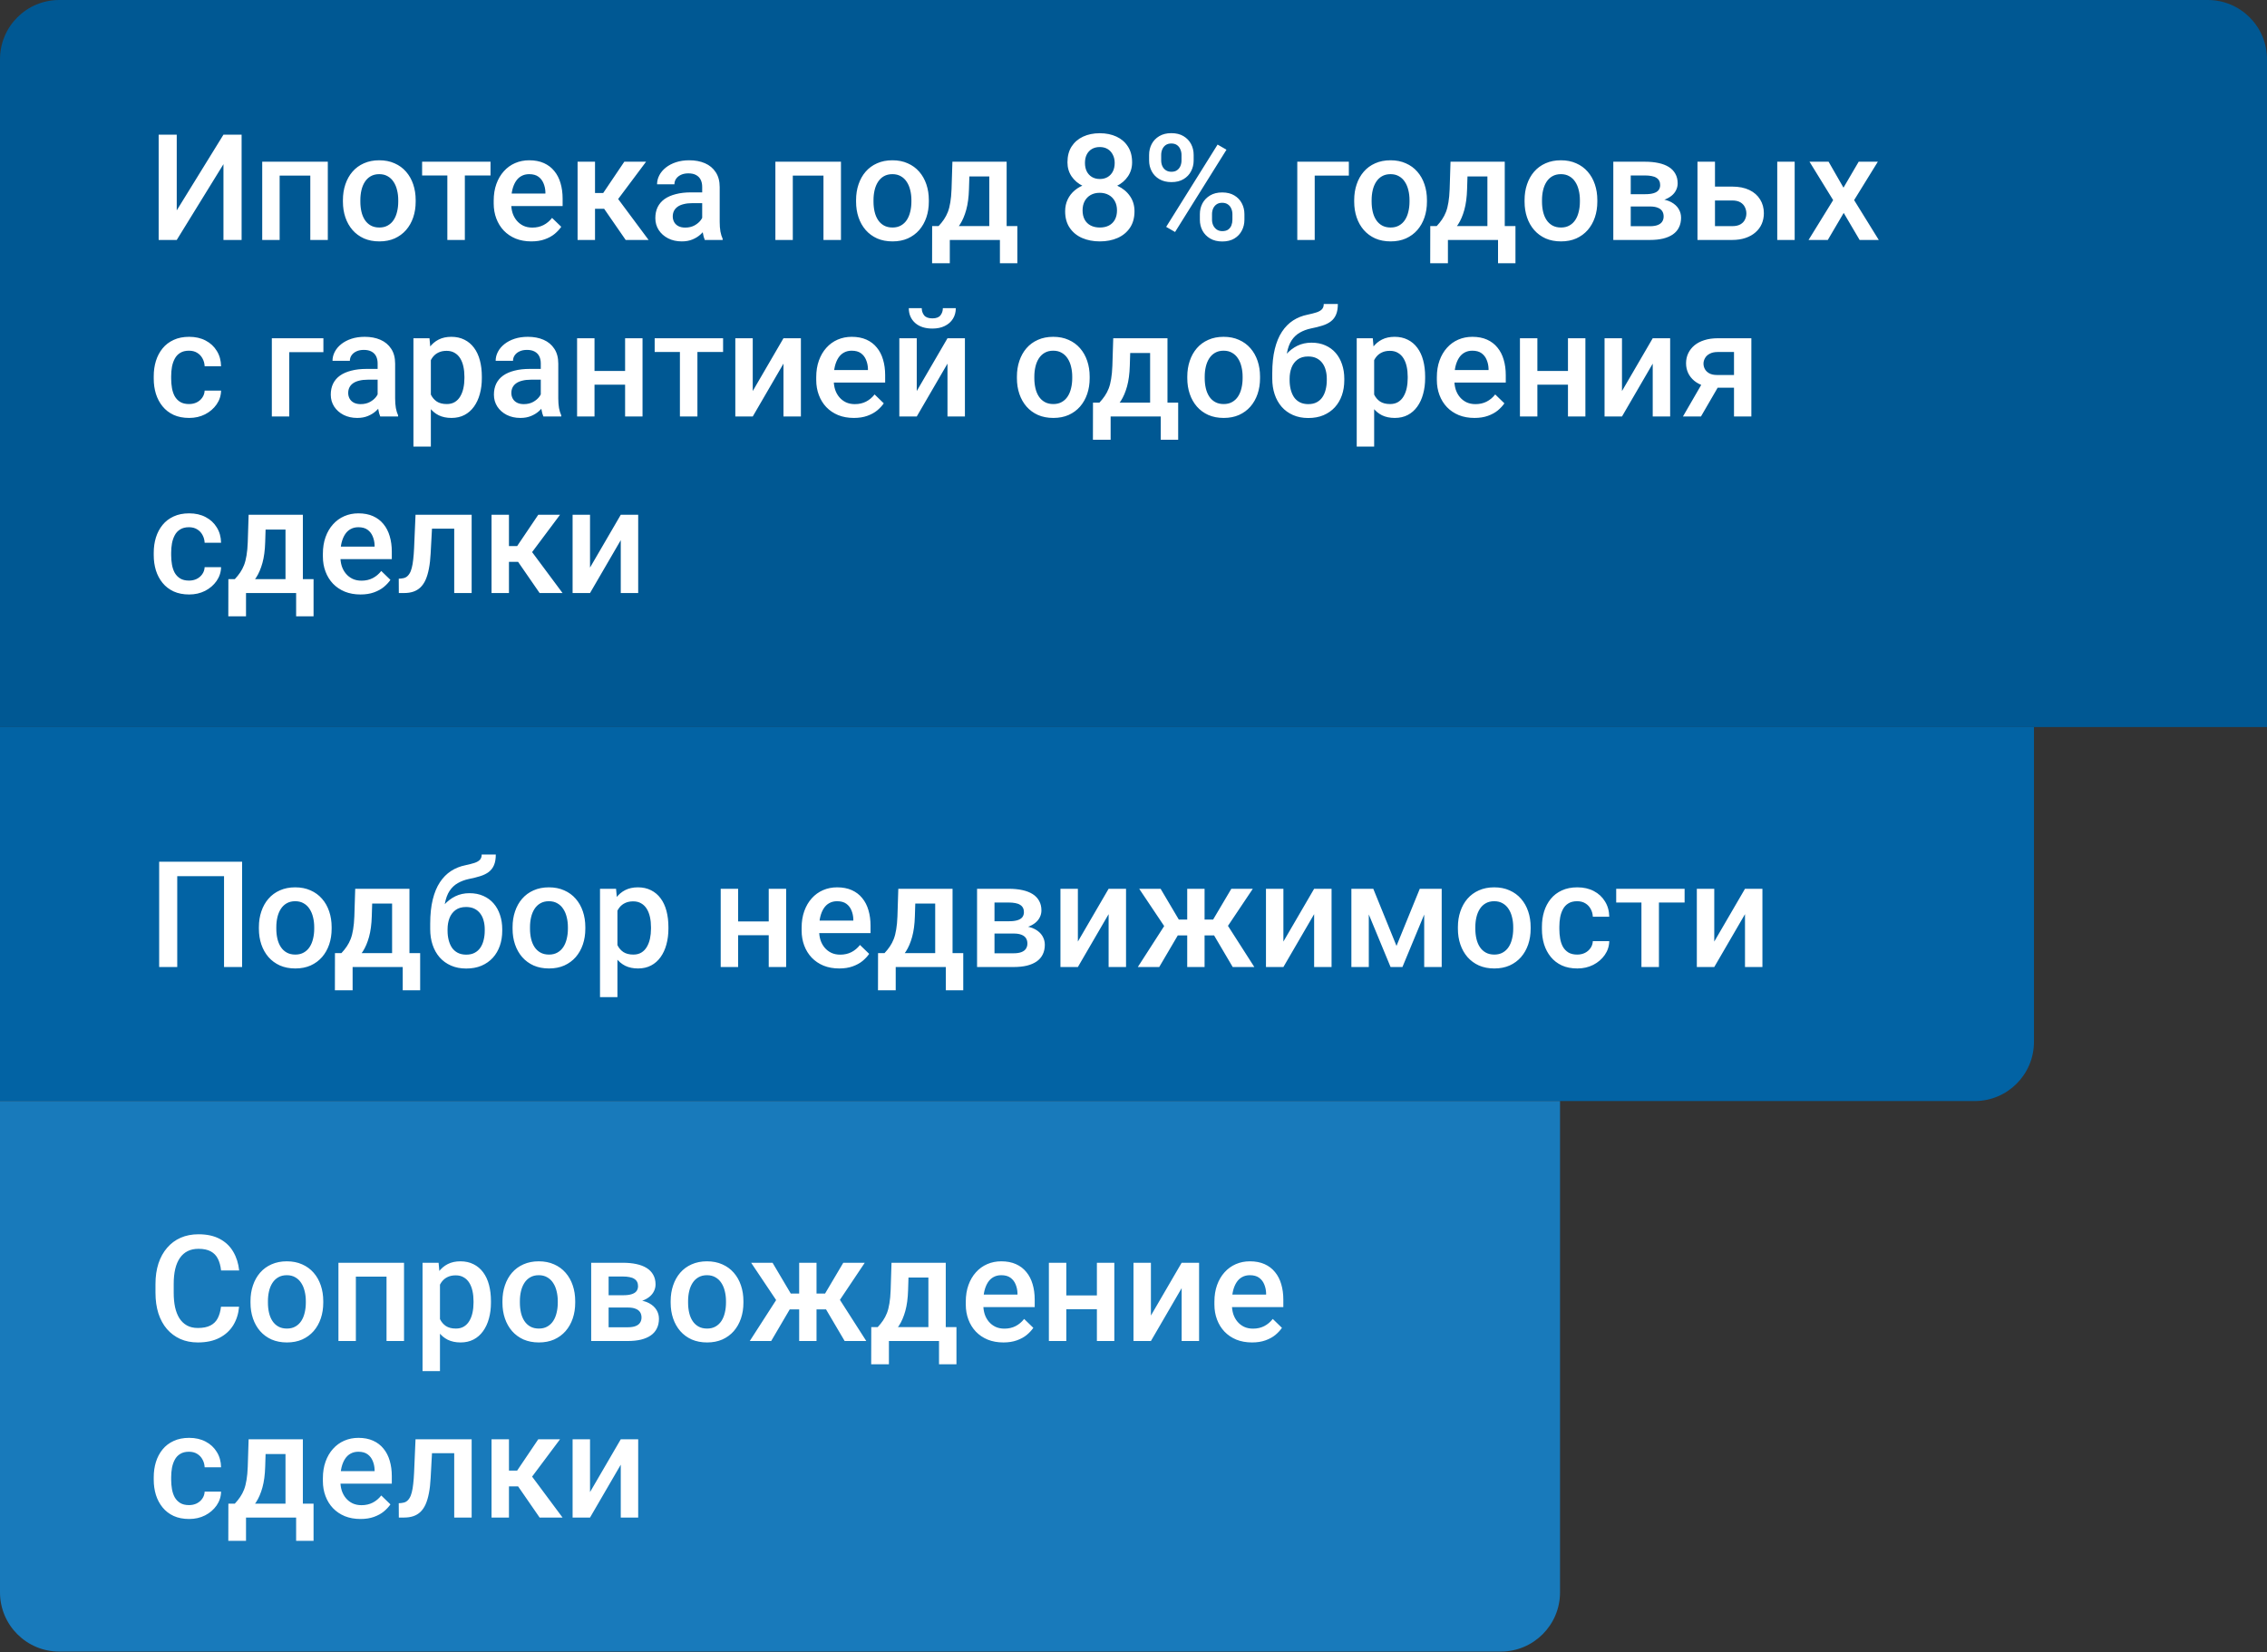
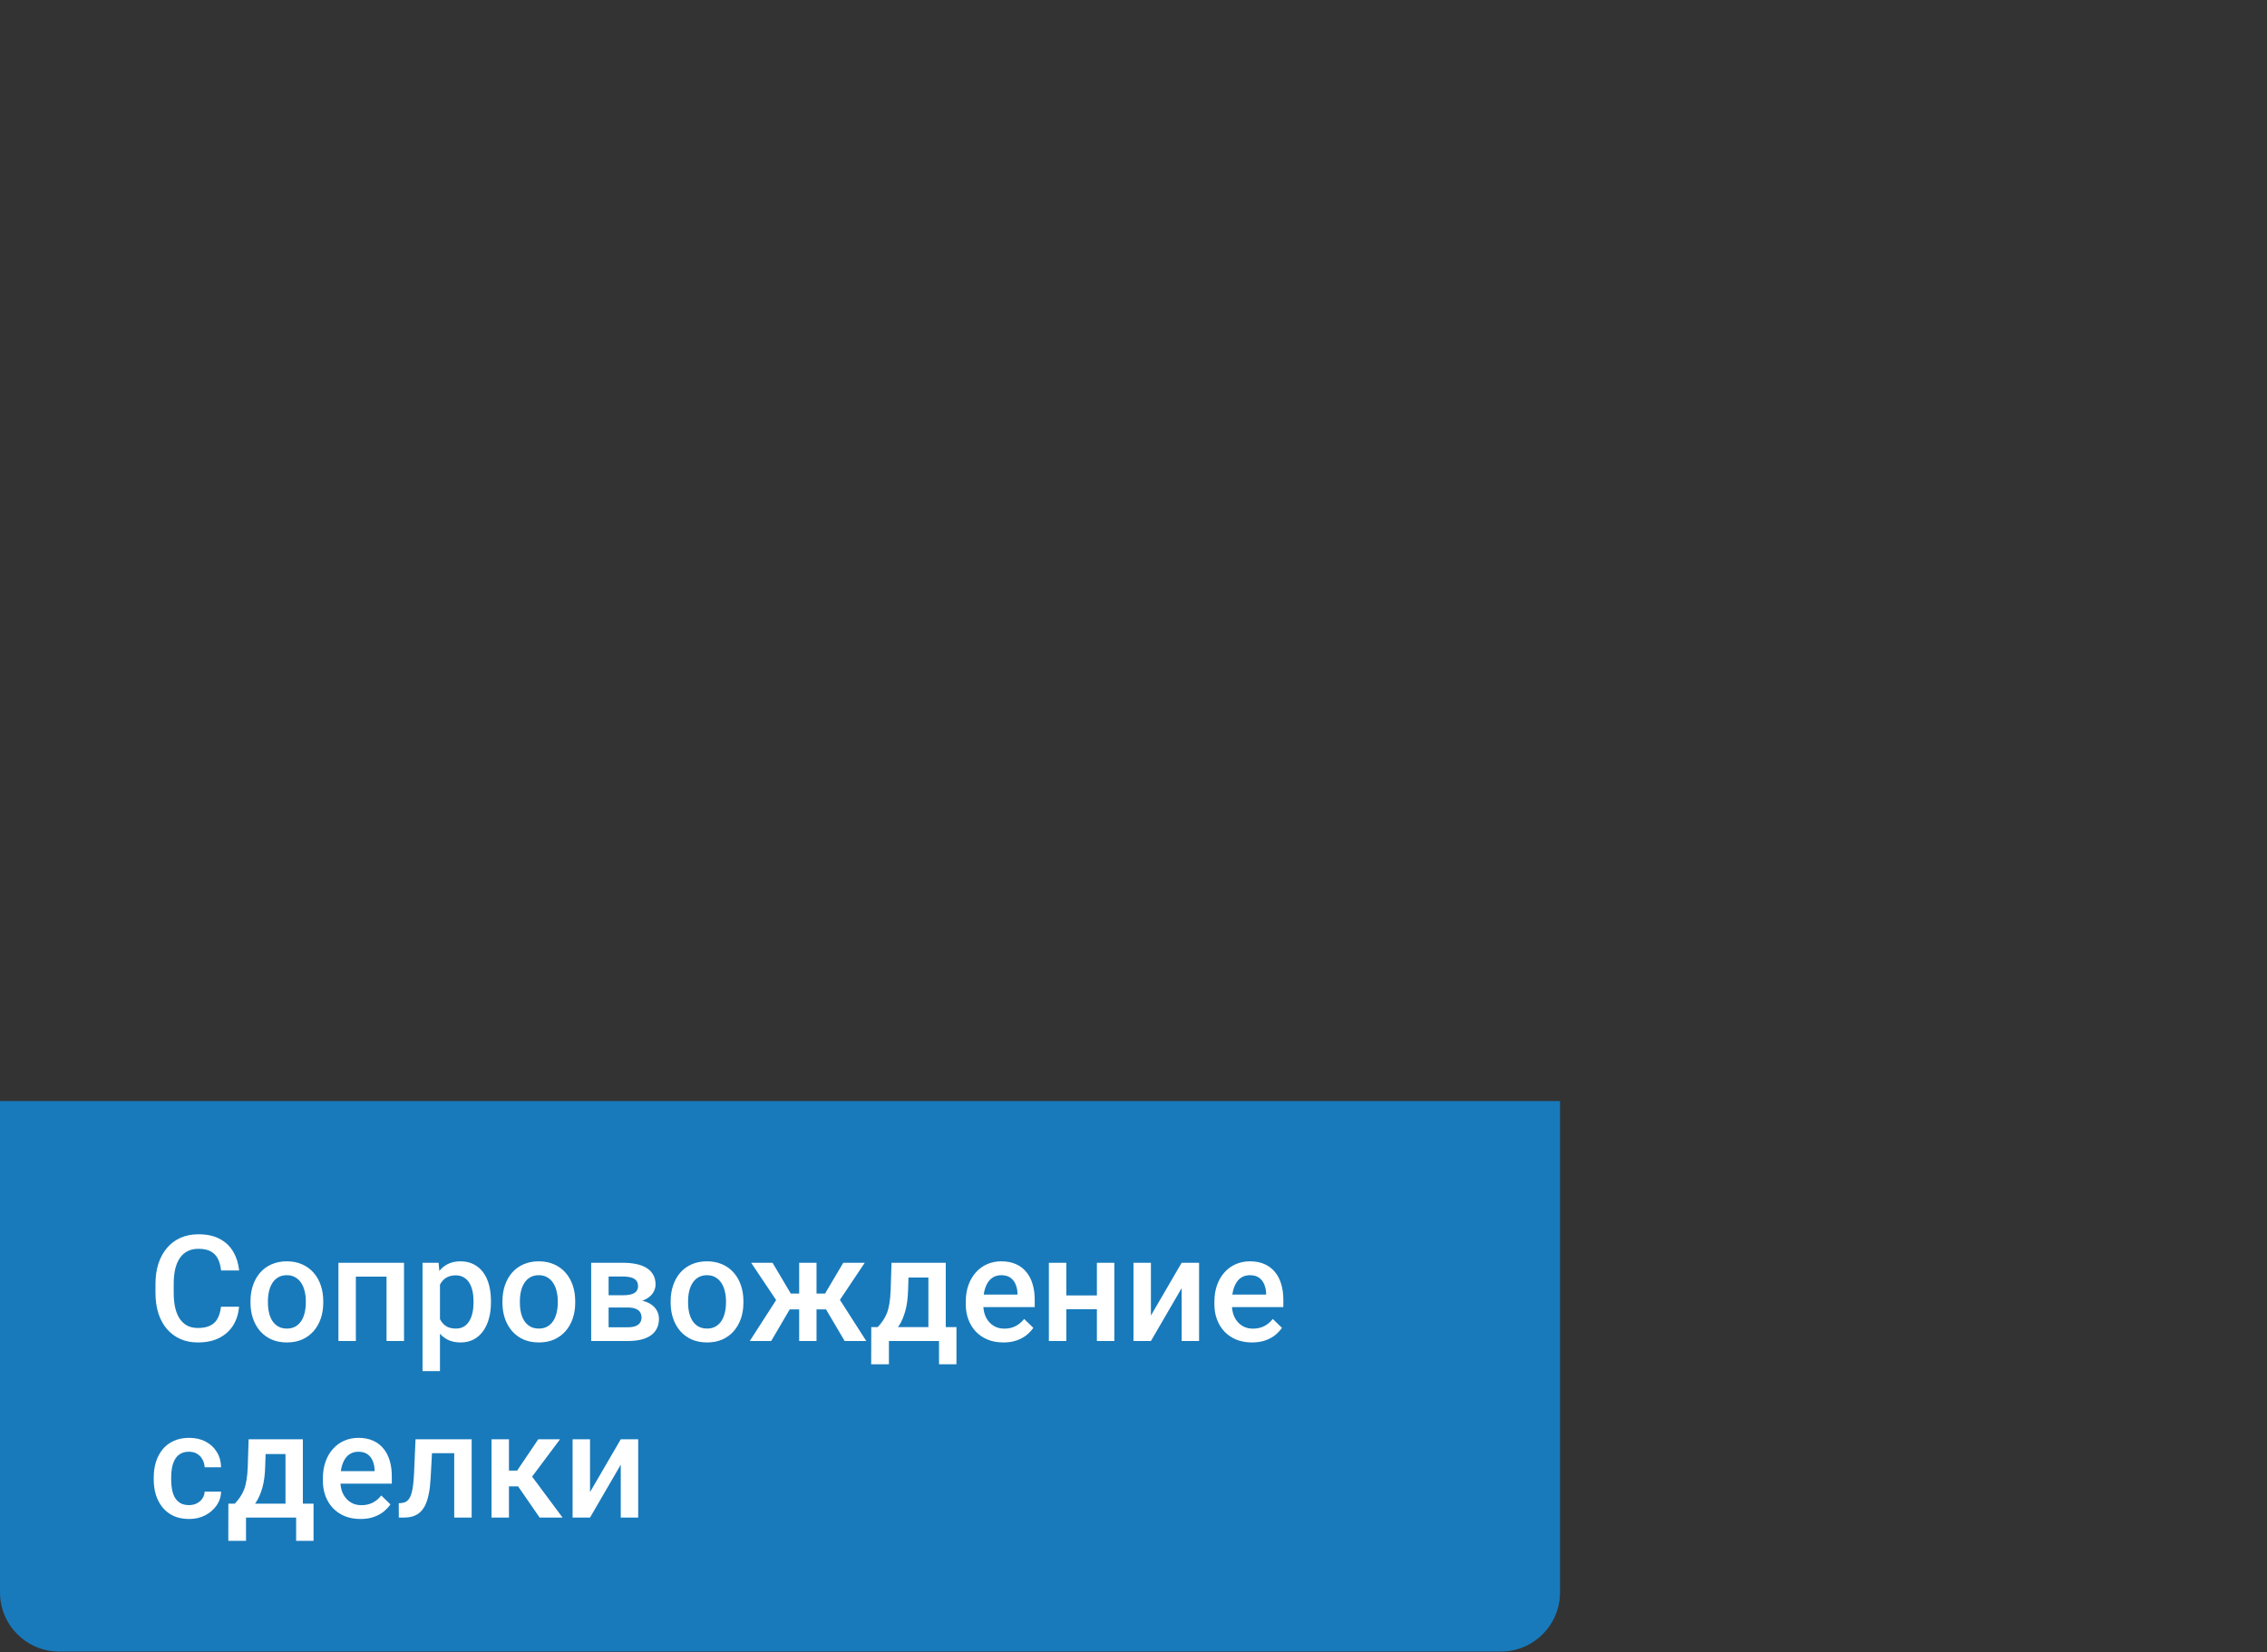
<svg xmlns="http://www.w3.org/2000/svg" width="321" height="234" viewBox="0 0 321 234" fill="none">
  <rect x="0" y="0" width="321" height="234" fill="#333333" stroke="none" />
-   <path d="M0 8.388C0 3.756 3.756 0 8.388 0H312.612C317.244 0 321 3.756 321 8.388V102.961H0V8.388Z" fill="#005893" />
-   <path d="M25.026 29.793L31.641 19.072H34.211V33.981H31.641V23.249L25.026 33.981H22.466V19.072H25.026V29.793ZM44.481 22.901V24.867H39.013V22.901H44.481ZM39.597 22.901V33.981H37.129V22.901H39.597ZM46.417 22.901V33.981H43.938V22.901H46.417ZM48.557 28.564V28.328C48.557 27.53 48.673 26.789 48.905 26.106C49.137 25.417 49.471 24.82 49.908 24.314C50.352 23.802 50.891 23.406 51.526 23.127C52.168 22.84 52.892 22.697 53.697 22.697C54.509 22.697 55.233 22.84 55.868 23.127C56.51 23.406 57.052 23.802 57.496 24.314C57.94 24.82 58.278 25.417 58.51 26.106C58.742 26.789 58.858 27.53 58.858 28.328V28.564C58.858 29.363 58.742 30.103 58.51 30.786C58.278 31.469 57.94 32.066 57.496 32.578C57.052 33.083 56.513 33.479 55.878 33.766C55.243 34.046 54.523 34.185 53.718 34.185C52.905 34.185 52.178 34.046 51.536 33.766C50.902 33.479 50.362 33.083 49.919 32.578C49.475 32.066 49.137 31.469 48.905 30.786C48.673 30.103 48.557 29.363 48.557 28.564ZM51.025 28.328V28.564C51.025 29.062 51.076 29.533 51.178 29.977C51.281 30.421 51.441 30.81 51.659 31.144C51.878 31.479 52.158 31.742 52.499 31.933C52.84 32.124 53.246 32.219 53.718 32.219C54.175 32.219 54.571 32.124 54.905 31.933C55.247 31.742 55.527 31.479 55.745 31.144C55.964 30.81 56.124 30.421 56.226 29.977C56.336 29.533 56.39 29.062 56.39 28.564V28.328C56.39 27.837 56.336 27.373 56.226 26.936C56.124 26.492 55.96 26.099 55.735 25.758C55.516 25.417 55.236 25.151 54.895 24.959C54.561 24.762 54.161 24.663 53.697 24.663C53.233 24.663 52.83 24.762 52.489 24.959C52.154 25.151 51.878 25.417 51.659 25.758C51.441 26.099 51.281 26.492 51.178 26.936C51.076 27.373 51.025 27.837 51.025 28.328ZM65.821 22.901V33.981H63.343V22.901H65.821ZM69.456 22.901V24.847H59.769V22.901H69.456ZM75.231 34.185C74.412 34.185 73.671 34.052 73.009 33.786C72.354 33.513 71.794 33.134 71.33 32.65C70.873 32.165 70.521 31.595 70.275 30.939C70.029 30.284 69.907 29.578 69.907 28.82V28.41C69.907 27.543 70.033 26.758 70.285 26.055C70.538 25.352 70.89 24.751 71.34 24.253C71.791 23.748 72.323 23.362 72.938 23.096C73.552 22.83 74.218 22.697 74.934 22.697C75.726 22.697 76.419 22.83 77.013 23.096C77.607 23.362 78.099 23.738 78.488 24.222C78.883 24.7 79.177 25.27 79.368 25.932C79.566 26.594 79.665 27.325 79.665 28.124V29.178H71.105V27.407H77.228V27.212C77.214 26.768 77.126 26.352 76.962 25.963C76.805 25.574 76.562 25.26 76.235 25.021C75.907 24.782 75.47 24.663 74.924 24.663C74.515 24.663 74.149 24.751 73.829 24.929C73.514 25.099 73.252 25.349 73.04 25.676C72.828 26.004 72.665 26.4 72.549 26.864C72.439 27.321 72.385 27.837 72.385 28.41V28.82C72.385 29.305 72.45 29.755 72.579 30.172C72.716 30.581 72.914 30.939 73.173 31.247C73.433 31.554 73.747 31.796 74.115 31.974C74.484 32.144 74.904 32.23 75.375 32.23C75.969 32.23 76.498 32.11 76.962 31.871C77.426 31.632 77.829 31.294 78.17 30.858L79.471 32.117C79.232 32.465 78.921 32.8 78.539 33.121C78.156 33.435 77.689 33.691 77.136 33.889C76.59 34.087 75.955 34.185 75.231 34.185ZM84.253 22.901V33.981H81.785V22.901H84.253ZM91.482 22.901L86.495 29.567H83.679L83.352 27.335H85.41L88.4 22.901H91.482ZM88.594 33.981L85.256 29.148L87.202 27.745L91.84 33.981H88.594ZM99.428 31.759V26.475C99.428 26.079 99.356 25.738 99.213 25.451C99.07 25.164 98.851 24.942 98.558 24.785C98.271 24.628 97.909 24.55 97.472 24.55C97.069 24.55 96.721 24.618 96.428 24.755C96.134 24.891 95.906 25.076 95.742 25.308C95.578 25.54 95.496 25.802 95.496 26.096H93.038C93.038 25.659 93.144 25.236 93.356 24.826C93.567 24.417 93.875 24.052 94.277 23.731C94.68 23.41 95.161 23.157 95.721 22.973C96.281 22.789 96.909 22.697 97.605 22.697C98.438 22.697 99.175 22.836 99.817 23.116C100.466 23.396 100.974 23.819 101.343 24.386C101.718 24.946 101.906 25.649 101.906 26.495V31.421C101.906 31.926 101.94 32.38 102.008 32.783C102.083 33.179 102.189 33.523 102.326 33.817V33.981H99.797C99.68 33.715 99.588 33.377 99.52 32.967C99.459 32.551 99.428 32.148 99.428 31.759ZM99.786 27.243L99.807 28.769H98.035C97.578 28.769 97.175 28.813 96.827 28.902C96.479 28.984 96.189 29.107 95.957 29.27C95.725 29.434 95.55 29.632 95.434 29.864C95.318 30.096 95.26 30.359 95.26 30.653C95.26 30.946 95.329 31.216 95.465 31.462C95.602 31.701 95.8 31.888 96.059 32.025C96.325 32.161 96.646 32.23 97.022 32.23C97.527 32.23 97.967 32.127 98.343 31.922C98.725 31.711 99.025 31.455 99.244 31.154C99.462 30.847 99.578 30.557 99.592 30.284L100.391 31.38C100.309 31.66 100.169 31.96 99.971 32.281C99.773 32.602 99.513 32.909 99.192 33.203C98.878 33.489 98.5 33.725 98.056 33.909C97.619 34.093 97.114 34.185 96.54 34.185C95.817 34.185 95.172 34.042 94.605 33.755C94.038 33.462 93.595 33.069 93.274 32.578C92.953 32.08 92.793 31.516 92.793 30.888C92.793 30.301 92.902 29.782 93.12 29.332C93.346 28.875 93.673 28.492 94.103 28.185C94.54 27.878 95.073 27.646 95.701 27.489C96.329 27.325 97.046 27.243 97.851 27.243H99.786ZM117.143 22.901V24.867H111.675V22.901H117.143ZM112.258 22.901V33.981H109.791V22.901H112.258ZM119.078 22.901V33.981H116.6V22.901H119.078ZM121.218 28.564V28.328C121.218 27.53 121.334 26.789 121.566 26.106C121.798 25.417 122.133 24.82 122.57 24.314C123.014 23.802 123.553 23.406 124.188 23.127C124.829 22.84 125.553 22.697 126.359 22.697C127.171 22.697 127.895 22.84 128.529 23.127C129.171 23.406 129.714 23.802 130.158 24.314C130.601 24.82 130.939 25.417 131.171 26.106C131.403 26.789 131.519 27.53 131.519 28.328V28.564C131.519 29.363 131.403 30.103 131.171 30.786C130.939 31.469 130.601 32.066 130.158 32.578C129.714 33.083 129.175 33.479 128.54 33.766C127.905 34.046 127.185 34.185 126.379 34.185C125.567 34.185 124.84 34.046 124.198 33.766C123.563 33.479 123.024 33.083 122.58 32.578C122.136 32.066 121.798 31.469 121.566 30.786C121.334 30.103 121.218 29.363 121.218 28.564ZM123.686 28.328V28.564C123.686 29.062 123.737 29.533 123.84 29.977C123.942 30.421 124.102 30.81 124.321 31.144C124.539 31.479 124.819 31.742 125.161 31.933C125.502 32.124 125.908 32.219 126.379 32.219C126.836 32.219 127.232 32.124 127.567 31.933C127.908 31.742 128.188 31.479 128.407 31.144C128.625 30.81 128.785 30.421 128.888 29.977C128.997 29.533 129.052 29.062 129.052 28.564V28.328C129.052 27.837 128.997 27.373 128.888 26.936C128.785 26.492 128.622 26.099 128.396 25.758C128.178 25.417 127.898 25.151 127.557 24.959C127.222 24.762 126.823 24.663 126.359 24.663C125.894 24.663 125.492 24.762 125.15 24.959C124.816 25.151 124.539 25.417 124.321 25.758C124.102 26.099 123.942 26.492 123.84 26.936C123.737 27.373 123.686 27.837 123.686 28.328ZM134.858 22.901H137.325L137.203 26.803C137.168 27.936 137.039 28.909 136.813 29.721C136.588 30.533 136.295 31.219 135.933 31.779C135.571 32.332 135.161 32.786 134.704 33.141C134.253 33.496 133.779 33.776 133.281 33.981H132.554V32.035L132.902 32.015C133.195 31.701 133.448 31.387 133.66 31.073C133.878 30.752 134.062 30.4 134.213 30.018C134.363 29.629 134.479 29.175 134.561 28.656C134.649 28.137 134.707 27.519 134.735 26.803L134.858 22.901ZM135.513 22.901H142.537V33.981H140.08V24.99H135.513V22.901ZM131.99 32.015H144.053V37.278H141.585V33.981H134.489V37.278H131.98L131.99 32.015ZM160.641 29.916C160.641 30.844 160.426 31.626 159.996 32.26C159.566 32.895 158.979 33.377 158.235 33.704C157.498 34.025 156.665 34.185 155.737 34.185C154.808 34.185 153.972 34.025 153.228 33.704C152.484 33.377 151.897 32.895 151.467 32.26C151.036 31.626 150.821 30.844 150.821 29.916C150.821 29.301 150.941 28.745 151.18 28.246C151.419 27.741 151.757 27.308 152.194 26.946C152.637 26.577 153.156 26.294 153.75 26.096C154.351 25.898 155.006 25.799 155.716 25.799C156.658 25.799 157.501 25.973 158.245 26.321C158.989 26.669 159.573 27.151 159.996 27.765C160.426 28.38 160.641 29.096 160.641 29.916ZM158.163 29.793C158.163 29.294 158.061 28.857 157.856 28.482C157.651 28.107 157.365 27.816 156.996 27.612C156.627 27.407 156.201 27.304 155.716 27.304C155.225 27.304 154.798 27.407 154.436 27.612C154.074 27.816 153.791 28.107 153.586 28.482C153.388 28.857 153.289 29.294 153.289 29.793C153.289 30.298 153.388 30.735 153.586 31.103C153.784 31.465 154.067 31.742 154.436 31.933C154.805 32.124 155.238 32.219 155.737 32.219C156.235 32.219 156.665 32.124 157.027 31.933C157.389 31.742 157.668 31.465 157.866 31.103C158.064 30.735 158.163 30.298 158.163 29.793ZM160.303 22.993C160.303 23.738 160.106 24.4 159.71 24.98C159.32 25.56 158.781 26.018 158.092 26.352C157.402 26.68 156.617 26.844 155.737 26.844C154.849 26.844 154.057 26.68 153.361 26.352C152.671 26.018 152.129 25.56 151.733 24.98C151.344 24.4 151.149 23.738 151.149 22.993C151.149 22.106 151.344 21.358 151.733 20.751C152.129 20.137 152.671 19.669 153.361 19.348C154.05 19.027 154.839 18.867 155.726 18.867C156.614 18.867 157.402 19.027 158.092 19.348C158.781 19.669 159.32 20.137 159.71 20.751C160.106 21.358 160.303 22.106 160.303 22.993ZM157.836 23.075C157.836 22.632 157.747 22.242 157.569 21.908C157.399 21.567 157.156 21.3 156.842 21.109C156.528 20.918 156.156 20.823 155.726 20.823C155.296 20.823 154.924 20.915 154.61 21.099C154.296 21.283 154.054 21.543 153.883 21.877C153.712 22.212 153.627 22.611 153.627 23.075C153.627 23.533 153.712 23.932 153.883 24.273C154.054 24.608 154.296 24.871 154.61 25.062C154.931 25.253 155.306 25.349 155.737 25.349C156.167 25.349 156.539 25.253 156.853 25.062C157.167 24.871 157.409 24.608 157.58 24.273C157.75 23.932 157.836 23.533 157.836 23.075ZM162.71 22.727V21.939C162.71 21.372 162.833 20.857 163.078 20.392C163.324 19.928 163.683 19.556 164.154 19.276C164.625 18.997 165.191 18.857 165.853 18.857C166.536 18.857 167.11 18.997 167.574 19.276C168.045 19.556 168.403 19.928 168.649 20.392C168.895 20.857 169.018 21.372 169.018 21.939V22.727C169.018 23.28 168.895 23.789 168.649 24.253C168.41 24.717 168.055 25.089 167.584 25.369C167.12 25.649 166.55 25.789 165.874 25.789C165.205 25.789 164.632 25.649 164.154 25.369C163.683 25.089 163.324 24.717 163.078 24.253C162.833 23.789 162.71 23.28 162.71 22.727ZM164.42 21.939V22.727C164.42 23 164.471 23.26 164.574 23.505C164.683 23.751 164.847 23.949 165.065 24.099C165.283 24.25 165.553 24.325 165.874 24.325C166.202 24.325 166.468 24.25 166.673 24.099C166.884 23.949 167.041 23.751 167.144 23.505C167.246 23.26 167.297 23 167.297 22.727V21.939C167.297 21.659 167.243 21.396 167.133 21.15C167.031 20.898 166.874 20.696 166.662 20.546C166.451 20.396 166.181 20.321 165.853 20.321C165.539 20.321 165.273 20.396 165.055 20.546C164.843 20.696 164.683 20.898 164.574 21.15C164.471 21.396 164.42 21.659 164.42 21.939ZM169.898 31.124V30.325C169.898 29.765 170.021 29.253 170.267 28.789C170.519 28.325 170.881 27.953 171.352 27.673C171.823 27.393 172.39 27.253 173.052 27.253C173.735 27.253 174.308 27.393 174.772 27.673C175.243 27.953 175.598 28.325 175.837 28.789C176.083 29.253 176.206 29.765 176.206 30.325V31.124C176.206 31.684 176.083 32.196 175.837 32.66C175.598 33.124 175.247 33.496 174.783 33.776C174.318 34.056 173.748 34.196 173.073 34.196C172.404 34.196 171.83 34.056 171.352 33.776C170.881 33.496 170.519 33.124 170.267 32.66C170.021 32.196 169.898 31.684 169.898 31.124ZM171.618 30.325V31.124C171.618 31.397 171.673 31.656 171.782 31.902C171.898 32.148 172.066 32.349 172.284 32.506C172.503 32.656 172.765 32.731 173.073 32.731C173.421 32.731 173.701 32.656 173.912 32.506C174.124 32.349 174.274 32.151 174.363 31.912C174.458 31.666 174.506 31.404 174.506 31.124V30.325C174.506 30.045 174.451 29.782 174.342 29.537C174.24 29.291 174.079 29.093 173.861 28.943C173.649 28.793 173.38 28.718 173.052 28.718C172.731 28.718 172.465 28.793 172.253 28.943C172.042 29.093 171.881 29.291 171.772 29.537C171.67 29.782 171.618 30.045 171.618 30.325ZM173.666 21.201L166.386 32.854L165.126 32.127L172.407 20.474L173.666 21.201ZM190.992 22.901V24.867H186.159V33.981H183.691V22.901H190.992ZM191.75 28.564V28.328C191.75 27.53 191.866 26.789 192.098 26.106C192.33 25.417 192.665 24.82 193.102 24.314C193.545 23.802 194.085 23.406 194.719 23.127C195.361 22.84 196.085 22.697 196.89 22.697C197.703 22.697 198.426 22.84 199.061 23.127C199.703 23.406 200.246 23.802 200.689 24.314C201.133 24.82 201.471 25.417 201.703 26.106C201.935 26.789 202.051 27.53 202.051 28.328V28.564C202.051 29.363 201.935 30.103 201.703 30.786C201.471 31.469 201.133 32.066 200.689 32.578C200.246 33.083 199.706 33.479 199.071 33.766C198.436 34.046 197.716 34.185 196.911 34.185C196.098 34.185 195.371 34.046 194.73 33.766C194.095 33.479 193.556 33.083 193.112 32.578C192.668 32.066 192.33 31.469 192.098 30.786C191.866 30.103 191.75 29.363 191.75 28.564ZM194.218 28.328V28.564C194.218 29.062 194.269 29.533 194.371 29.977C194.474 30.421 194.634 30.81 194.853 31.144C195.071 31.479 195.351 31.742 195.692 31.933C196.034 32.124 196.44 32.219 196.911 32.219C197.368 32.219 197.764 32.124 198.099 31.933C198.44 31.742 198.72 31.479 198.938 31.144C199.157 30.81 199.317 30.421 199.419 29.977C199.529 29.533 199.583 29.062 199.583 28.564V28.328C199.583 27.837 199.529 27.373 199.419 26.936C199.317 26.492 199.153 26.099 198.928 25.758C198.71 25.417 198.43 25.151 198.088 24.959C197.754 24.762 197.354 24.663 196.89 24.663C196.426 24.663 196.023 24.762 195.682 24.959C195.347 25.151 195.071 25.417 194.853 25.758C194.634 26.099 194.474 26.492 194.371 26.936C194.269 27.373 194.218 27.837 194.218 28.328ZM205.389 22.901H207.857L207.734 26.803C207.7 27.936 207.57 28.909 207.345 29.721C207.12 30.533 206.826 31.219 206.464 31.779C206.103 32.332 205.693 32.786 205.236 33.141C204.785 33.496 204.311 33.776 203.812 33.981H203.085V32.035L203.433 32.015C203.727 31.701 203.98 31.387 204.191 31.073C204.41 30.752 204.594 30.4 204.744 30.018C204.894 29.629 205.01 29.175 205.092 28.656C205.181 28.137 205.239 27.519 205.266 26.803L205.389 22.901ZM206.045 22.901H213.069V33.981H210.612V24.99H206.045V22.901ZM202.522 32.015H214.585V37.278H212.117V33.981H205.021V37.278H202.512L202.522 32.015ZM215.875 28.564V28.328C215.875 27.53 215.991 26.789 216.223 26.106C216.455 25.417 216.79 24.82 217.226 24.314C217.67 23.802 218.21 23.406 218.844 23.127C219.486 22.84 220.21 22.697 221.015 22.697C221.828 22.697 222.551 22.84 223.186 23.127C223.828 23.406 224.37 23.802 224.814 24.314C225.258 24.82 225.596 25.417 225.828 26.106C226.06 26.789 226.176 27.53 226.176 28.328V28.564C226.176 29.363 226.06 30.103 225.828 30.786C225.596 31.469 225.258 32.066 224.814 32.578C224.37 33.083 223.831 33.479 223.196 33.766C222.561 34.046 221.841 34.185 221.036 34.185C220.223 34.185 219.496 34.046 218.855 33.766C218.22 33.479 217.68 33.083 217.237 32.578C216.793 32.066 216.455 31.469 216.223 30.786C215.991 30.103 215.875 29.363 215.875 28.564ZM218.343 28.328V28.564C218.343 29.062 218.394 29.533 218.496 29.977C218.599 30.421 218.759 30.81 218.977 31.144C219.196 31.479 219.476 31.742 219.817 31.933C220.158 32.124 220.565 32.219 221.036 32.219C221.493 32.219 221.889 32.124 222.223 31.933C222.565 31.742 222.845 31.479 223.063 31.144C223.282 30.81 223.442 30.421 223.544 29.977C223.654 29.533 223.708 29.062 223.708 28.564V28.328C223.708 27.837 223.654 27.373 223.544 26.936C223.442 26.492 223.278 26.099 223.053 25.758C222.834 25.417 222.555 25.151 222.213 24.959C221.879 24.762 221.479 24.663 221.015 24.663C220.551 24.663 220.148 24.762 219.807 24.959C219.472 25.151 219.196 25.417 218.977 25.758C218.759 26.099 218.599 26.492 218.496 26.936C218.394 27.373 218.343 27.837 218.343 28.328ZM233.631 29.24H230.088L230.067 27.499H232.975C233.453 27.499 233.846 27.451 234.153 27.356C234.467 27.26 234.699 27.117 234.849 26.925C234.999 26.727 235.074 26.489 235.074 26.209C235.074 25.977 235.03 25.775 234.941 25.605C234.853 25.427 234.716 25.284 234.532 25.174C234.354 25.058 234.129 24.977 233.856 24.929C233.59 24.874 233.279 24.847 232.924 24.847H230.907V33.981H228.439V22.901H232.924C233.634 22.901 234.272 22.963 234.839 23.086C235.412 23.209 235.9 23.396 236.303 23.649C236.706 23.901 237.013 24.222 237.225 24.611C237.443 24.994 237.552 25.444 237.552 25.963C237.552 26.304 237.477 26.625 237.327 26.925C237.184 27.226 236.969 27.492 236.682 27.724C236.395 27.956 236.044 28.147 235.627 28.298C235.211 28.441 234.733 28.53 234.194 28.564L233.631 29.24ZM233.631 33.981H229.371L230.354 32.035H233.631C234.068 32.035 234.429 31.98 234.716 31.871C235.003 31.762 235.214 31.605 235.351 31.4C235.494 31.189 235.566 30.939 235.566 30.653C235.566 30.359 235.498 30.107 235.361 29.895C235.225 29.683 235.013 29.523 234.726 29.414C234.446 29.298 234.081 29.24 233.631 29.24H230.815L230.835 27.499H234.184L234.89 28.175C235.593 28.223 236.177 28.373 236.641 28.625C237.105 28.878 237.453 29.195 237.686 29.578C237.918 29.96 238.034 30.376 238.034 30.827C238.034 31.346 237.935 31.803 237.737 32.199C237.546 32.595 237.259 32.926 236.877 33.192C236.501 33.452 236.04 33.65 235.494 33.786C234.948 33.916 234.327 33.981 233.631 33.981ZM241.997 26.424H245.263C246.219 26.424 247.031 26.584 247.7 26.905C248.369 27.226 248.878 27.673 249.226 28.246C249.581 28.813 249.758 29.462 249.758 30.192C249.758 30.731 249.659 31.233 249.461 31.697C249.263 32.155 248.97 32.554 248.581 32.895C248.198 33.237 247.727 33.503 247.168 33.694C246.615 33.885 245.98 33.981 245.263 33.981H240.358V22.901H242.836V32.025H245.263C245.755 32.025 246.147 31.94 246.441 31.769C246.734 31.598 246.946 31.376 247.075 31.103C247.212 30.83 247.28 30.54 247.28 30.233C247.28 29.919 247.212 29.622 247.075 29.342C246.946 29.062 246.734 28.834 246.441 28.656C246.147 28.479 245.755 28.39 245.263 28.39H241.997V26.424ZM254.12 22.901V33.981H251.653V22.901H254.12ZM258.923 22.901L261.032 26.577L263.183 22.901H265.896L262.538 28.339L266.029 33.981H263.316L261.063 30.151L258.81 33.981H256.086L259.568 28.339L256.22 22.901H258.923ZM26.766 57.219C27.169 57.219 27.531 57.141 27.852 56.984C28.18 56.82 28.442 56.595 28.64 56.308C28.845 56.021 28.958 55.69 28.978 55.315H31.303C31.289 56.032 31.077 56.684 30.668 57.271C30.258 57.858 29.715 58.325 29.04 58.673C28.364 59.015 27.616 59.185 26.797 59.185C25.951 59.185 25.213 59.042 24.585 58.755C23.957 58.462 23.435 58.059 23.019 57.547C22.602 57.035 22.288 56.445 22.077 55.776C21.872 55.107 21.769 54.39 21.769 53.625V53.267C21.769 52.502 21.872 51.786 22.077 51.117C22.288 50.441 22.602 49.847 23.019 49.335C23.435 48.823 23.957 48.423 24.585 48.137C25.213 47.843 25.947 47.697 26.787 47.697C27.674 47.697 28.453 47.874 29.122 48.229C29.791 48.577 30.316 49.065 30.698 49.693C31.088 50.314 31.289 51.038 31.303 51.864H28.978C28.958 51.455 28.855 51.086 28.671 50.758C28.494 50.424 28.241 50.157 27.913 49.959C27.592 49.761 27.207 49.663 26.756 49.663C26.258 49.663 25.845 49.765 25.517 49.97C25.189 50.168 24.933 50.441 24.749 50.789C24.565 51.13 24.432 51.516 24.35 51.946C24.275 52.369 24.237 52.809 24.237 53.267V53.625C24.237 54.083 24.275 54.526 24.35 54.956C24.425 55.386 24.555 55.772 24.739 56.114C24.93 56.448 25.189 56.718 25.517 56.922C25.845 57.12 26.261 57.219 26.766 57.219ZM45.792 47.901V49.867H40.959V58.981H38.491V47.901H45.792ZM53.472 56.759V51.475C53.472 51.079 53.4 50.738 53.257 50.451C53.113 50.164 52.895 49.942 52.601 49.785C52.315 49.628 51.953 49.55 51.516 49.55C51.113 49.55 50.765 49.618 50.471 49.755C50.178 49.891 49.949 50.075 49.785 50.308C49.622 50.54 49.54 50.803 49.54 51.096H47.082C47.082 50.659 47.188 50.236 47.4 49.826C47.611 49.417 47.918 49.051 48.321 48.731C48.724 48.41 49.205 48.157 49.765 47.973C50.325 47.789 50.953 47.697 51.649 47.697C52.482 47.697 53.219 47.836 53.861 48.116C54.509 48.396 55.018 48.819 55.387 49.386C55.762 49.946 55.95 50.649 55.95 51.495V56.421C55.95 56.926 55.984 57.38 56.052 57.783C56.127 58.179 56.233 58.523 56.37 58.817V58.981H53.84C53.724 58.715 53.632 58.377 53.564 57.967C53.502 57.551 53.472 57.148 53.472 56.759ZM53.83 52.243L53.851 53.769H52.079C51.622 53.769 51.219 53.813 50.871 53.902C50.523 53.984 50.233 54.107 50.001 54.27C49.768 54.434 49.594 54.632 49.478 54.864C49.362 55.096 49.304 55.359 49.304 55.653C49.304 55.946 49.373 56.216 49.509 56.462C49.645 56.701 49.843 56.888 50.103 57.025C50.369 57.161 50.69 57.23 51.065 57.23C51.571 57.23 52.011 57.127 52.386 56.922C52.769 56.711 53.069 56.455 53.288 56.154C53.506 55.847 53.622 55.557 53.636 55.284L54.434 56.38C54.352 56.66 54.212 56.96 54.014 57.281C53.816 57.602 53.557 57.909 53.236 58.203C52.922 58.489 52.543 58.725 52.1 58.909C51.663 59.093 51.158 59.185 50.584 59.185C49.861 59.185 49.215 59.042 48.649 58.755C48.082 58.462 47.639 58.069 47.318 57.578C46.997 57.08 46.836 56.516 46.836 55.888C46.836 55.301 46.946 54.782 47.164 54.332C47.389 53.874 47.717 53.492 48.147 53.185C48.584 52.878 49.117 52.646 49.745 52.489C50.373 52.325 51.089 52.243 51.895 52.243H53.83ZM61.008 50.031V63.24H58.541V47.901H60.814L61.008 50.031ZM68.227 53.339V53.554C68.227 54.359 68.132 55.107 67.941 55.796C67.756 56.479 67.48 57.076 67.111 57.588C66.749 58.093 66.302 58.486 65.77 58.766C65.237 59.046 64.623 59.185 63.927 59.185C63.237 59.185 62.633 59.059 62.114 58.807C61.602 58.547 61.169 58.182 60.814 57.711C60.459 57.24 60.172 56.687 59.954 56.052C59.742 55.41 59.592 54.707 59.503 53.943V53.113C59.592 52.301 59.742 51.564 59.954 50.901C60.172 50.239 60.459 49.669 60.814 49.191C61.169 48.714 61.602 48.345 62.114 48.086C62.626 47.826 63.224 47.697 63.906 47.697C64.602 47.697 65.22 47.833 65.76 48.106C66.299 48.372 66.753 48.755 67.121 49.253C67.49 49.744 67.766 50.338 67.951 51.035C68.135 51.724 68.227 52.492 68.227 53.339ZM65.76 53.554V53.339C65.76 52.827 65.712 52.352 65.616 51.915C65.521 51.471 65.37 51.082 65.166 50.748C64.961 50.413 64.698 50.154 64.377 49.97C64.063 49.779 63.684 49.683 63.24 49.683C62.804 49.683 62.428 49.758 62.114 49.908C61.8 50.052 61.537 50.253 61.326 50.512C61.114 50.772 60.95 51.076 60.834 51.424C60.718 51.765 60.636 52.137 60.588 52.54V54.526C60.67 55.018 60.81 55.468 61.008 55.878C61.206 56.288 61.486 56.615 61.848 56.861C62.217 57.1 62.688 57.219 63.261 57.219C63.705 57.219 64.084 57.124 64.398 56.933C64.712 56.742 64.968 56.479 65.166 56.144C65.37 55.803 65.521 55.41 65.616 54.967C65.712 54.523 65.76 54.052 65.76 53.554ZM76.573 56.759V51.475C76.573 51.079 76.501 50.738 76.358 50.451C76.214 50.164 75.996 49.942 75.702 49.785C75.416 49.628 75.054 49.55 74.617 49.55C74.214 49.55 73.866 49.618 73.573 49.755C73.279 49.891 73.05 50.075 72.886 50.308C72.723 50.54 72.641 50.803 72.641 51.096H70.183C70.183 50.659 70.289 50.236 70.501 49.826C70.712 49.417 71.019 49.051 71.422 48.731C71.825 48.41 72.306 48.157 72.866 47.973C73.426 47.789 74.054 47.697 74.75 47.697C75.583 47.697 76.32 47.836 76.962 48.116C77.61 48.396 78.119 48.819 78.488 49.386C78.863 49.946 79.051 50.649 79.051 51.495V56.421C79.051 56.926 79.085 57.38 79.153 57.783C79.228 58.179 79.334 58.523 79.471 58.817V58.981H76.941C76.825 58.715 76.733 58.377 76.665 57.967C76.603 57.551 76.573 57.148 76.573 56.759ZM76.931 52.243L76.952 53.769H75.18C74.723 53.769 74.32 53.813 73.972 53.902C73.624 53.984 73.334 54.107 73.102 54.27C72.869 54.434 72.695 54.632 72.579 54.864C72.463 55.096 72.405 55.359 72.405 55.653C72.405 55.946 72.473 56.216 72.61 56.462C72.746 56.701 72.945 56.888 73.204 57.025C73.47 57.161 73.791 57.23 74.166 57.23C74.672 57.23 75.112 57.127 75.487 56.922C75.87 56.711 76.17 56.455 76.388 56.154C76.607 55.847 76.723 55.557 76.737 55.284L77.535 56.38C77.453 56.66 77.313 56.96 77.115 57.281C76.918 57.602 76.658 57.909 76.337 58.203C76.023 58.489 75.644 58.725 75.201 58.909C74.764 59.093 74.259 59.185 73.685 59.185C72.962 59.185 72.316 59.042 71.75 58.755C71.183 58.462 70.74 58.069 70.419 57.578C70.098 57.08 69.937 56.516 69.937 55.888C69.937 55.301 70.047 54.782 70.265 54.332C70.49 53.874 70.818 53.492 71.248 53.185C71.685 52.878 72.217 52.646 72.846 52.489C73.474 52.325 74.19 52.243 74.996 52.243H76.931ZM89.198 52.53V54.475H83.464V52.53H89.198ZM84.181 47.901V58.981H81.713V47.901H84.181ZM90.98 47.901V58.981H88.512V47.901H90.98ZM98.752 47.901V58.981H96.274V47.901H98.752ZM102.387 47.901V49.847H92.7V47.901H102.387ZM106.586 55.376L110.937 47.901H113.405V58.981H110.937V51.495L106.586 58.981H104.118V47.901H106.586V55.376ZM120.901 59.185C120.082 59.185 119.341 59.052 118.679 58.786C118.023 58.513 117.464 58.134 116.999 57.65C116.542 57.165 116.19 56.595 115.945 55.94C115.699 55.284 115.576 54.578 115.576 53.82V53.41C115.576 52.543 115.702 51.758 115.955 51.055C116.208 50.352 116.559 49.751 117.01 49.253C117.46 48.748 117.993 48.362 118.607 48.096C119.221 47.83 119.887 47.697 120.604 47.697C121.396 47.697 122.089 47.83 122.683 48.096C123.276 48.362 123.768 48.737 124.157 49.222C124.553 49.7 124.847 50.27 125.038 50.932C125.236 51.594 125.335 52.325 125.335 53.124V54.178H116.774V52.407H122.898V52.212C122.884 51.769 122.795 51.352 122.631 50.963C122.474 50.574 122.232 50.26 121.904 50.021C121.577 49.782 121.14 49.663 120.594 49.663C120.184 49.663 119.819 49.751 119.498 49.929C119.184 50.099 118.921 50.349 118.709 50.676C118.498 51.004 118.334 51.4 118.218 51.864C118.109 52.321 118.054 52.837 118.054 53.41V53.82C118.054 54.304 118.119 54.755 118.249 55.172C118.385 55.581 118.583 55.94 118.843 56.247C119.102 56.554 119.416 56.796 119.785 56.974C120.153 57.144 120.573 57.23 121.044 57.23C121.638 57.23 122.167 57.11 122.631 56.871C123.096 56.632 123.498 56.294 123.84 55.858L125.14 57.117C124.901 57.465 124.591 57.8 124.208 58.121C123.826 58.435 123.358 58.691 122.805 58.889C122.259 59.087 121.624 59.185 120.901 59.185ZM129.809 55.376L134.161 47.901H136.629V58.981H134.161V51.495L129.809 58.981H127.342V47.901H129.809V55.376ZM133.506 43.642H135.339C135.339 44.208 135.202 44.71 134.929 45.147C134.663 45.577 134.281 45.915 133.782 46.16C133.291 46.406 132.704 46.529 132.021 46.529C130.99 46.529 130.175 46.263 129.574 45.73C128.98 45.191 128.683 44.495 128.683 43.642H130.516C130.516 44.024 130.629 44.362 130.854 44.655C131.086 44.942 131.475 45.085 132.021 45.085C132.561 45.085 132.943 44.942 133.168 44.655C133.393 44.362 133.506 44.024 133.506 43.642ZM143.992 53.564V53.328C143.992 52.53 144.108 51.789 144.34 51.106C144.572 50.417 144.906 49.819 145.343 49.314C145.787 48.802 146.326 48.406 146.961 48.127C147.603 47.84 148.326 47.697 149.132 47.697C149.944 47.697 150.668 47.84 151.303 48.127C151.944 48.406 152.487 48.802 152.931 49.314C153.375 49.819 153.712 50.417 153.945 51.106C154.177 51.789 154.293 52.53 154.293 53.328V53.564C154.293 54.363 154.177 55.103 153.945 55.786C153.712 56.469 153.375 57.066 152.931 57.578C152.487 58.083 151.948 58.479 151.313 58.766C150.678 59.046 149.958 59.185 149.152 59.185C148.34 59.185 147.613 59.046 146.971 58.766C146.336 58.479 145.797 58.083 145.353 57.578C144.91 57.066 144.572 56.469 144.34 55.786C144.108 55.103 143.992 54.363 143.992 53.564ZM146.459 53.328V53.564C146.459 54.062 146.511 54.533 146.613 54.977C146.715 55.421 146.876 55.81 147.094 56.144C147.313 56.479 147.593 56.742 147.934 56.933C148.275 57.124 148.681 57.219 149.152 57.219C149.61 57.219 150.006 57.124 150.34 56.933C150.682 56.742 150.961 56.479 151.18 56.144C151.398 55.81 151.559 55.421 151.661 54.977C151.77 54.533 151.825 54.062 151.825 53.564V53.328C151.825 52.837 151.77 52.373 151.661 51.936C151.559 51.492 151.395 51.099 151.17 50.758C150.951 50.417 150.671 50.151 150.33 49.959C149.995 49.761 149.596 49.663 149.132 49.663C148.668 49.663 148.265 49.761 147.924 49.959C147.589 50.151 147.313 50.417 147.094 50.758C146.876 51.099 146.715 51.492 146.613 51.936C146.511 52.373 146.459 52.837 146.459 53.328ZM157.631 47.901H160.099L159.976 51.803C159.942 52.936 159.812 53.909 159.587 54.721C159.361 55.533 159.068 56.219 158.706 56.779C158.344 57.332 157.935 57.786 157.477 58.141C157.027 58.496 156.552 58.776 156.054 58.981H155.327V57.035L155.675 57.015C155.969 56.701 156.221 56.387 156.433 56.073C156.651 55.752 156.836 55.4 156.986 55.018C157.136 54.629 157.252 54.175 157.334 53.656C157.423 53.137 157.481 52.519 157.508 51.803L157.631 47.901ZM158.286 47.901H165.311V58.981H162.853V49.99H158.286V47.901ZM154.764 57.015H166.826V62.278H164.358V58.981H157.262V62.278H154.754L154.764 57.015ZM168.116 53.564V53.328C168.116 52.53 168.233 51.789 168.465 51.106C168.697 50.417 169.031 49.819 169.468 49.314C169.912 48.802 170.451 48.406 171.086 48.127C171.728 47.84 172.451 47.697 173.257 47.697C174.069 47.697 174.793 47.84 175.428 48.127C176.069 48.406 176.612 48.802 177.056 49.314C177.5 49.819 177.837 50.417 178.07 51.106C178.302 51.789 178.418 52.53 178.418 53.328V53.564C178.418 54.363 178.302 55.103 178.07 55.786C177.837 56.469 177.5 57.066 177.056 57.578C176.612 58.083 176.073 58.479 175.438 58.766C174.803 59.046 174.083 59.185 173.277 59.185C172.465 59.185 171.738 59.046 171.096 58.766C170.461 58.479 169.922 58.083 169.478 57.578C169.035 57.066 168.697 56.469 168.465 55.786C168.233 55.103 168.116 54.363 168.116 53.564ZM170.584 53.328V53.564C170.584 54.062 170.635 54.533 170.738 54.977C170.84 55.421 171.001 55.81 171.219 56.144C171.438 56.479 171.717 56.742 172.059 56.933C172.4 57.124 172.806 57.219 173.277 57.219C173.735 57.219 174.131 57.124 174.465 56.933C174.806 56.742 175.086 56.479 175.305 56.144C175.523 55.81 175.684 55.421 175.786 54.977C175.895 54.533 175.95 54.062 175.95 53.564V53.328C175.95 52.837 175.895 52.373 175.786 51.936C175.684 51.492 175.52 51.099 175.295 50.758C175.076 50.417 174.796 50.151 174.455 49.959C174.12 49.761 173.721 49.663 173.257 49.663C172.793 49.663 172.39 49.761 172.049 49.959C171.714 50.151 171.438 50.417 171.219 50.758C171.001 51.099 170.84 51.492 170.738 51.936C170.635 52.373 170.584 52.837 170.584 53.328ZM187.439 43.048H189.436C189.436 43.655 189.35 44.157 189.18 44.553C189.016 44.942 188.77 45.263 188.442 45.515C188.122 45.761 187.722 45.959 187.244 46.109C186.773 46.26 186.227 46.396 185.606 46.519C185.033 46.642 184.514 46.836 184.05 47.103C183.592 47.362 183.207 47.727 182.892 48.198C182.585 48.662 182.363 49.26 182.227 49.99C182.09 50.721 182.049 51.611 182.104 52.663V53.359L180.148 53.533V52.837C180.148 51.533 180.268 50.396 180.507 49.427C180.746 48.458 181.083 47.642 181.52 46.98C181.964 46.311 182.49 45.778 183.097 45.382C183.712 44.986 184.394 44.713 185.145 44.563C185.657 44.454 186.084 44.345 186.425 44.235C186.767 44.119 187.019 43.973 187.183 43.795C187.354 43.611 187.439 43.362 187.439 43.048ZM185.708 48.526C186.446 48.526 187.101 48.656 187.674 48.915C188.248 49.168 188.733 49.523 189.129 49.98C189.524 50.437 189.825 50.977 190.03 51.598C190.241 52.219 190.347 52.895 190.347 53.625V53.851C190.347 54.615 190.234 55.322 190.009 55.97C189.784 56.619 189.453 57.185 189.016 57.67C188.579 58.148 188.043 58.523 187.408 58.796C186.78 59.063 186.06 59.196 185.248 59.196C184.442 59.196 183.722 59.056 183.087 58.776C182.452 58.496 181.916 58.107 181.479 57.609C181.042 57.103 180.711 56.513 180.486 55.837C180.261 55.161 180.148 54.424 180.148 53.625V53.4C180.141 53.257 180.179 53.117 180.261 52.98C180.35 52.844 180.455 52.697 180.578 52.54C180.701 52.383 180.81 52.202 180.906 51.997C181.247 51.308 181.65 50.704 182.114 50.185C182.578 49.666 183.108 49.26 183.701 48.966C184.302 48.673 184.971 48.526 185.708 48.526ZM185.227 50.482C184.613 50.482 184.111 50.629 183.722 50.922C183.34 51.209 183.056 51.591 182.872 52.069C182.695 52.547 182.606 53.066 182.606 53.625V53.851C182.606 54.308 182.657 54.741 182.759 55.151C182.862 55.561 183.015 55.922 183.22 56.236C183.432 56.544 183.705 56.786 184.039 56.964C184.381 57.141 184.783 57.23 185.248 57.23C185.719 57.23 186.118 57.141 186.446 56.964C186.78 56.786 187.05 56.544 187.255 56.236C187.466 55.922 187.62 55.561 187.715 55.151C187.818 54.741 187.869 54.308 187.869 53.851V53.625C187.869 53.202 187.818 52.803 187.715 52.427C187.62 52.052 187.466 51.721 187.255 51.434C187.043 51.14 186.77 50.908 186.435 50.738C186.101 50.567 185.698 50.482 185.227 50.482ZM194.576 50.031V63.24H192.108V47.901H194.382L194.576 50.031ZM201.795 53.339V53.554C201.795 54.359 201.7 55.107 201.508 55.796C201.324 56.479 201.048 57.076 200.679 57.588C200.317 58.093 199.87 58.486 199.338 58.766C198.805 59.046 198.191 59.185 197.494 59.185C196.805 59.185 196.201 59.059 195.682 58.807C195.17 58.547 194.736 58.182 194.382 57.711C194.027 57.24 193.74 56.687 193.521 56.052C193.31 55.41 193.16 54.707 193.071 53.943V53.113C193.16 52.301 193.31 51.564 193.521 50.901C193.74 50.239 194.027 49.669 194.382 49.191C194.736 48.714 195.17 48.345 195.682 48.086C196.194 47.826 196.791 47.697 197.474 47.697C198.17 47.697 198.788 47.833 199.327 48.106C199.867 48.372 200.321 48.755 200.689 49.253C201.058 49.744 201.334 50.338 201.519 51.035C201.703 51.724 201.795 52.492 201.795 53.339ZM199.327 53.554V53.339C199.327 52.827 199.28 52.352 199.184 51.915C199.088 51.471 198.938 51.082 198.733 50.748C198.529 50.413 198.266 50.154 197.945 49.97C197.631 49.779 197.252 49.683 196.808 49.683C196.371 49.683 195.996 49.758 195.682 49.908C195.368 50.052 195.105 50.253 194.894 50.512C194.682 50.772 194.518 51.076 194.402 51.424C194.286 51.765 194.204 52.137 194.156 52.54V54.526C194.238 55.018 194.378 55.468 194.576 55.878C194.774 56.288 195.054 56.615 195.416 56.861C195.784 57.1 196.255 57.219 196.829 57.219C197.273 57.219 197.651 57.124 197.965 56.933C198.279 56.742 198.535 56.479 198.733 56.144C198.938 55.803 199.088 55.41 199.184 54.967C199.28 54.523 199.327 54.052 199.327 53.554ZM208.779 59.185C207.959 59.185 207.219 59.052 206.557 58.786C205.901 58.513 205.342 58.134 204.877 57.65C204.42 57.165 204.068 56.595 203.823 55.94C203.577 55.284 203.454 54.578 203.454 53.82V53.41C203.454 52.543 203.58 51.758 203.833 51.055C204.085 50.352 204.437 49.751 204.888 49.253C205.338 48.748 205.871 48.362 206.485 48.096C207.099 47.83 207.765 47.697 208.482 47.697C209.274 47.697 209.966 47.83 210.56 48.096C211.154 48.362 211.646 48.737 212.035 49.222C212.431 49.7 212.724 50.27 212.916 50.932C213.114 51.594 213.212 52.325 213.212 53.124V54.178H204.652V52.407H210.775V52.212C210.762 51.769 210.673 51.352 210.509 50.963C210.352 50.574 210.11 50.26 209.782 50.021C209.454 49.782 209.018 49.663 208.471 49.663C208.062 49.663 207.697 49.751 207.376 49.929C207.062 50.099 206.799 50.349 206.587 50.676C206.376 51.004 206.212 51.4 206.096 51.864C205.987 52.321 205.932 52.837 205.932 53.41V53.82C205.932 54.304 205.997 54.755 206.127 55.172C206.263 55.581 206.461 55.94 206.72 56.247C206.98 56.554 207.294 56.796 207.663 56.974C208.031 57.144 208.451 57.23 208.922 57.23C209.516 57.23 210.045 57.11 210.509 56.871C210.973 56.632 211.376 56.294 211.717 55.858L213.018 57.117C212.779 57.465 212.468 57.8 212.086 58.121C211.704 58.435 211.236 58.691 210.683 58.889C210.137 59.087 209.502 59.185 208.779 59.185ZM222.705 52.53V54.475H216.97V52.53H222.705ZM217.687 47.901V58.981H215.219V47.901H217.687ZM224.487 47.901V58.981H222.019V47.901H224.487ZM229.668 55.376L234.02 47.901H236.488V58.981H234.02V51.495L229.668 58.981H227.2V47.901H229.668V55.376ZM241.433 53.564H243.993L240.85 58.981H238.3L241.433 53.564ZM243.236 47.901H247.987V58.981H245.529V49.847H243.236C242.771 49.847 242.389 49.929 242.089 50.093C241.788 50.25 241.566 50.458 241.423 50.717C241.28 50.97 241.208 51.229 241.208 51.495C241.208 51.762 241.273 52.018 241.403 52.263C241.539 52.509 241.747 52.711 242.027 52.868C242.314 53.025 242.672 53.103 243.102 53.103H246.359V54.905H243.102C242.42 54.905 241.809 54.82 241.27 54.649C240.73 54.472 240.273 54.23 239.897 53.922C239.522 53.608 239.235 53.243 239.037 52.827C238.839 52.403 238.74 51.943 238.74 51.444C238.74 50.932 238.843 50.461 239.047 50.031C239.252 49.601 239.546 49.226 239.928 48.905C240.317 48.584 240.788 48.338 241.341 48.167C241.901 47.99 242.532 47.901 243.236 47.901ZM26.766 82.219C27.169 82.219 27.531 82.141 27.852 81.984C28.18 81.82 28.442 81.595 28.64 81.308C28.845 81.021 28.958 80.69 28.978 80.315H31.303C31.289 81.032 31.077 81.684 30.668 82.271C30.258 82.858 29.715 83.325 29.04 83.674C28.364 84.015 27.616 84.186 26.797 84.186C25.951 84.186 25.213 84.042 24.585 83.755C23.957 83.462 23.435 83.059 23.019 82.547C22.602 82.035 22.288 81.445 22.077 80.776C21.872 80.107 21.769 79.39 21.769 78.625V78.267C21.769 77.502 21.872 76.786 22.077 76.117C22.288 75.441 22.602 74.847 23.019 74.335C23.435 73.823 23.957 73.424 24.585 73.137C25.213 72.843 25.947 72.697 26.787 72.697C27.674 72.697 28.453 72.874 29.122 73.229C29.791 73.577 30.316 74.065 30.698 74.693C31.088 75.314 31.289 76.038 31.303 76.864H28.978C28.958 76.454 28.855 76.086 28.671 75.758C28.494 75.424 28.241 75.157 27.913 74.96C27.592 74.761 27.207 74.662 26.756 74.662C26.258 74.662 25.845 74.765 25.517 74.97C25.189 75.168 24.933 75.441 24.749 75.789C24.565 76.13 24.432 76.516 24.35 76.946C24.275 77.369 24.237 77.809 24.237 78.267V78.625C24.237 79.083 24.275 79.526 24.35 79.957C24.425 80.386 24.555 80.772 24.739 81.114C24.93 81.448 25.189 81.718 25.517 81.922C25.845 82.121 26.261 82.219 26.766 82.219ZM35.204 72.901H37.672L37.549 76.803C37.515 77.936 37.385 78.909 37.16 79.721C36.934 80.533 36.641 81.219 36.279 81.779C35.917 82.332 35.508 82.786 35.05 83.141C34.6 83.496 34.125 83.776 33.627 83.981H32.9V82.035L33.248 82.015C33.542 81.701 33.794 81.387 34.006 81.073C34.224 80.752 34.409 80.4 34.559 80.018C34.709 79.629 34.825 79.175 34.907 78.656C34.996 78.137 35.054 77.519 35.081 76.803L35.204 72.901ZM35.859 72.901H42.884V83.981H40.426V74.99H35.859V72.901ZM32.337 82.015H44.399V87.278H41.931V83.981H34.835V87.278H32.327L32.337 82.015ZM51.045 84.186C50.226 84.186 49.485 84.052 48.823 83.786C48.168 83.513 47.608 83.134 47.144 82.65C46.686 82.165 46.335 81.595 46.089 80.939C45.843 80.284 45.72 79.578 45.72 78.82V78.41C45.72 77.543 45.847 76.758 46.099 76.055C46.352 75.352 46.703 74.751 47.154 74.253C47.604 73.748 48.137 73.362 48.751 73.096C49.366 72.83 50.031 72.697 50.748 72.697C51.54 72.697 52.233 72.83 52.827 73.096C53.421 73.362 53.912 73.737 54.301 74.222C54.697 74.7 54.991 75.27 55.182 75.932C55.38 76.594 55.479 77.325 55.479 78.124V79.178H46.918V77.407H53.042V77.212C53.028 76.769 52.939 76.352 52.776 75.963C52.618 75.574 52.376 75.26 52.048 75.021C51.721 74.782 51.284 74.662 50.738 74.662C50.328 74.662 49.963 74.751 49.642 74.929C49.328 75.099 49.065 75.349 48.854 75.676C48.642 76.004 48.478 76.4 48.362 76.864C48.253 77.321 48.198 77.837 48.198 78.41V78.82C48.198 79.305 48.263 79.755 48.393 80.171C48.529 80.581 48.727 80.939 48.987 81.247C49.246 81.554 49.56 81.796 49.929 81.974C50.297 82.144 50.717 82.23 51.188 82.23C51.782 82.23 52.311 82.11 52.776 81.871C53.24 81.632 53.642 81.294 53.984 80.858L55.284 82.117C55.045 82.465 54.735 82.8 54.352 83.121C53.97 83.435 53.502 83.691 52.95 83.889C52.403 84.087 51.769 84.186 51.045 84.186ZM64.848 72.901V74.867H59.442V72.901H64.848ZM66.784 72.901V83.981H64.316V72.901H66.784ZM58.837 72.901H61.275L60.978 78.379C60.937 79.192 60.855 79.909 60.732 80.53C60.616 81.144 60.459 81.673 60.261 82.117C60.063 82.554 59.821 82.909 59.534 83.182C59.247 83.455 58.913 83.656 58.53 83.786C58.148 83.916 57.718 83.981 57.24 83.981H56.472L56.462 81.953L56.851 81.922C57.103 81.902 57.322 81.837 57.506 81.728C57.691 81.612 57.848 81.448 57.977 81.236C58.114 81.025 58.223 80.752 58.305 80.417C58.394 80.083 58.462 79.687 58.51 79.23C58.564 78.772 58.605 78.24 58.633 77.632L58.837 72.901ZM72.067 72.901V83.981H69.6V72.901H72.067ZM79.296 72.901L74.31 79.567H71.494L71.166 77.335H73.224L76.214 72.901H79.296ZM76.409 83.981L73.071 79.147L75.016 77.745L79.655 83.981H76.409ZM83.546 80.376L87.898 72.901H90.366V83.981H87.898V76.495L83.546 83.981H81.078V72.901H83.546V80.376Z" fill="white" />
-   <path d="M0 102.961H288.003V147.534C288.003 152.167 284.247 155.923 279.614 155.923H0V102.961Z" fill="#0263A4" />
-   <path d="M34.282 122.033V136.942H31.723V124.081H25.097V136.942H22.537V122.033H34.282ZM36.658 131.525V131.29C36.658 130.491 36.774 129.75 37.006 129.068C37.238 128.378 37.573 127.781 38.01 127.276C38.453 126.764 38.993 126.368 39.628 126.088C40.269 125.801 40.993 125.658 41.798 125.658C42.611 125.658 43.334 125.801 43.969 126.088C44.611 126.368 45.154 126.764 45.597 127.276C46.041 127.781 46.379 128.378 46.611 129.068C46.843 129.75 46.959 130.491 46.959 131.29V131.525C46.959 132.324 46.843 133.065 46.611 133.747C46.379 134.43 46.041 135.027 45.597 135.539C45.154 136.044 44.614 136.44 43.98 136.727C43.345 137.007 42.624 137.147 41.819 137.147C41.007 137.147 40.279 137.007 39.638 136.727C39.003 136.44 38.464 136.044 38.02 135.539C37.576 135.027 37.238 134.43 37.006 133.747C36.774 133.065 36.658 132.324 36.658 131.525ZM39.126 131.29V131.525C39.126 132.024 39.177 132.495 39.279 132.938C39.382 133.382 39.542 133.771 39.761 134.106C39.979 134.44 40.259 134.703 40.6 134.894C40.942 135.085 41.348 135.181 41.819 135.181C42.276 135.181 42.672 135.085 43.007 134.894C43.348 134.703 43.628 134.44 43.846 134.106C44.065 133.771 44.225 133.382 44.328 132.938C44.437 132.495 44.492 132.024 44.492 131.525V131.29C44.492 130.798 44.437 130.334 44.328 129.897C44.225 129.453 44.061 129.061 43.836 128.72C43.618 128.378 43.338 128.112 42.996 127.921C42.662 127.723 42.263 127.624 41.798 127.624C41.334 127.624 40.931 127.723 40.59 127.921C40.256 128.112 39.979 128.378 39.761 128.72C39.542 129.061 39.382 129.453 39.279 129.897C39.177 130.334 39.126 130.798 39.126 131.29ZM50.297 125.863H52.765L52.642 129.764C52.608 130.897 52.478 131.87 52.253 132.682C52.028 133.495 51.734 134.181 51.373 134.741C51.011 135.294 50.601 135.747 50.144 136.102C49.693 136.457 49.219 136.737 48.721 136.942H47.993V134.997L48.342 134.976C48.635 134.662 48.888 134.348 49.099 134.034C49.318 133.713 49.502 133.362 49.652 132.979C49.803 132.59 49.919 132.136 50.001 131.617C50.089 131.099 50.147 130.481 50.175 129.764L50.297 125.863ZM50.953 125.863H57.977V136.942H55.52V127.952H50.953V125.863ZM47.43 134.976H59.493V140.239H57.025V136.942H49.929V140.239H47.42L47.43 134.976ZM68.207 121.009H70.204C70.204 121.617 70.118 122.118 69.948 122.514C69.784 122.903 69.538 123.224 69.21 123.477C68.889 123.723 68.49 123.921 68.012 124.071C67.541 124.221 66.995 124.357 66.374 124.48C65.8 124.603 65.282 124.798 64.817 125.064C64.36 125.323 63.974 125.689 63.66 126.16C63.353 126.624 63.131 127.221 62.995 127.952C62.858 128.682 62.817 129.573 62.872 130.624V131.32L60.916 131.495V130.798C60.916 129.494 61.036 128.358 61.275 127.388C61.513 126.419 61.851 125.603 62.288 124.941C62.732 124.272 63.258 123.74 63.865 123.344C64.48 122.948 65.162 122.675 65.913 122.525C66.425 122.415 66.852 122.306 67.193 122.197C67.534 122.081 67.787 121.934 67.951 121.757C68.121 121.572 68.207 121.323 68.207 121.009ZM66.476 126.487C67.214 126.487 67.869 126.617 68.442 126.876C69.016 127.129 69.501 127.484 69.896 127.941C70.292 128.399 70.593 128.938 70.797 129.559C71.009 130.18 71.115 130.856 71.115 131.587V131.812C71.115 132.577 71.002 133.283 70.777 133.932C70.552 134.58 70.221 135.147 69.784 135.631C69.347 136.109 68.811 136.485 68.176 136.758C67.548 137.024 66.828 137.157 66.016 137.157C65.21 137.157 64.49 137.017 63.855 136.737C63.22 136.457 62.684 136.068 62.247 135.57C61.81 135.065 61.479 134.474 61.254 133.799C61.029 133.123 60.916 132.385 60.916 131.587V131.361C60.909 131.218 60.947 131.078 61.029 130.942C61.117 130.805 61.223 130.658 61.346 130.501C61.469 130.344 61.578 130.163 61.674 129.959C62.015 129.269 62.418 128.665 62.882 128.146C63.346 127.627 63.875 127.221 64.469 126.928C65.07 126.634 65.739 126.487 66.476 126.487ZM65.995 128.443C65.381 128.443 64.879 128.59 64.49 128.883C64.108 129.17 63.824 129.552 63.64 130.03C63.462 130.508 63.374 131.027 63.374 131.587V131.812C63.374 132.269 63.425 132.703 63.527 133.112C63.63 133.522 63.783 133.884 63.988 134.198C64.2 134.505 64.473 134.747 64.807 134.925C65.149 135.102 65.551 135.191 66.016 135.191C66.487 135.191 66.886 135.102 67.214 134.925C67.548 134.747 67.818 134.505 68.022 134.198C68.234 133.884 68.388 133.522 68.483 133.112C68.586 132.703 68.637 132.269 68.637 131.812V131.587C68.637 131.163 68.586 130.764 68.483 130.389C68.388 130.013 68.234 129.682 68.022 129.395C67.811 129.102 67.538 128.87 67.203 128.699C66.869 128.528 66.466 128.443 65.995 128.443ZM72.579 131.525V131.29C72.579 130.491 72.695 129.75 72.927 129.068C73.159 128.378 73.494 127.781 73.931 127.276C74.375 126.764 74.914 126.368 75.549 126.088C76.191 125.801 76.914 125.658 77.72 125.658C78.532 125.658 79.256 125.801 79.89 126.088C80.532 126.368 81.075 126.764 81.519 127.276C81.962 127.781 82.3 128.378 82.532 129.068C82.764 129.75 82.88 130.491 82.88 131.29V131.525C82.88 132.324 82.764 133.065 82.532 133.747C82.3 134.43 81.962 135.027 81.519 135.539C81.075 136.044 80.536 136.44 79.901 136.727C79.266 137.007 78.546 137.147 77.74 137.147C76.928 137.147 76.201 137.007 75.559 136.727C74.924 136.44 74.385 136.044 73.941 135.539C73.497 135.027 73.159 134.43 72.927 133.747C72.695 133.065 72.579 132.324 72.579 131.525ZM75.047 131.29V131.525C75.047 132.024 75.098 132.495 75.201 132.938C75.303 133.382 75.463 133.771 75.682 134.106C75.9 134.44 76.18 134.703 76.522 134.894C76.863 135.085 77.269 135.181 77.74 135.181C78.198 135.181 78.593 135.085 78.928 134.894C79.269 134.703 79.549 134.44 79.768 134.106C79.986 133.771 80.146 133.382 80.249 132.938C80.358 132.495 80.413 132.024 80.413 131.525V131.29C80.413 130.798 80.358 130.334 80.249 129.897C80.146 129.453 79.983 129.061 79.757 128.72C79.539 128.378 79.259 128.112 78.918 127.921C78.583 127.723 78.184 127.624 77.72 127.624C77.255 127.624 76.853 127.723 76.511 127.921C76.177 128.112 75.9 128.378 75.682 128.72C75.463 129.061 75.303 129.453 75.201 129.897C75.098 130.334 75.047 130.798 75.047 131.29ZM87.427 127.993V141.202H84.959V125.863H87.232L87.427 127.993ZM94.646 131.3V131.515C94.646 132.321 94.55 133.068 94.359 133.758C94.175 134.44 93.898 135.038 93.53 135.55C93.168 136.055 92.721 136.447 92.188 136.727C91.656 137.007 91.042 137.147 90.345 137.147C89.656 137.147 89.052 137.021 88.533 136.768C88.021 136.509 87.587 136.143 87.232 135.672C86.877 135.201 86.591 134.648 86.372 134.014C86.161 133.372 86.01 132.669 85.922 131.904V131.075C86.01 130.262 86.161 129.525 86.372 128.863C86.591 128.201 86.877 127.631 87.232 127.153C87.587 126.675 88.021 126.306 88.533 126.047C89.045 125.788 89.642 125.658 90.325 125.658C91.021 125.658 91.639 125.794 92.178 126.067C92.718 126.334 93.171 126.716 93.54 127.214C93.909 127.706 94.185 128.3 94.37 128.996C94.554 129.686 94.646 130.454 94.646 131.3ZM92.178 131.515V131.3C92.178 130.788 92.13 130.314 92.035 129.877C91.939 129.433 91.789 129.044 91.584 128.709C91.379 128.375 91.117 128.115 90.796 127.931C90.482 127.74 90.103 127.644 89.659 127.644C89.222 127.644 88.847 127.72 88.533 127.87C88.219 128.013 87.956 128.214 87.744 128.474C87.533 128.733 87.369 129.037 87.253 129.385C87.137 129.727 87.055 130.099 87.007 130.501V132.488C87.089 132.979 87.229 133.43 87.427 133.839C87.625 134.249 87.905 134.577 88.267 134.823C88.635 135.061 89.106 135.181 89.68 135.181C90.123 135.181 90.502 135.085 90.816 134.894C91.13 134.703 91.386 134.44 91.584 134.106C91.789 133.764 91.939 133.372 92.035 132.928C92.13 132.484 92.178 132.013 92.178 131.515ZM109.535 130.491V132.437H103.8V130.491H109.535ZM104.517 125.863V136.942H102.049V125.863H104.517ZM111.316 125.863V136.942H108.849V125.863H111.316ZM118.832 137.147C118.013 137.147 117.272 137.014 116.61 136.748C115.955 136.475 115.395 136.096 114.931 135.611C114.474 135.126 114.122 134.556 113.876 133.901C113.631 133.246 113.508 132.539 113.508 131.781V131.372C113.508 130.505 113.634 129.72 113.887 129.017C114.139 128.313 114.491 127.713 114.941 127.214C115.392 126.709 115.924 126.323 116.539 126.057C117.153 125.791 117.819 125.658 118.535 125.658C119.327 125.658 120.02 125.791 120.614 126.057C121.208 126.323 121.699 126.699 122.089 127.184C122.485 127.661 122.778 128.231 122.969 128.894C123.167 129.556 123.266 130.286 123.266 131.085V132.14H114.706V130.368H120.829V130.174C120.815 129.73 120.727 129.313 120.563 128.924C120.406 128.535 120.164 128.221 119.836 127.982C119.508 127.743 119.071 127.624 118.525 127.624C118.116 127.624 117.75 127.713 117.43 127.89C117.115 128.061 116.853 128.31 116.641 128.638C116.429 128.965 116.266 129.361 116.15 129.825C116.04 130.283 115.986 130.798 115.986 131.372V131.781C115.986 132.266 116.051 132.717 116.18 133.133C116.317 133.543 116.515 133.901 116.774 134.208C117.034 134.515 117.348 134.758 117.716 134.935C118.085 135.106 118.505 135.191 118.976 135.191C119.57 135.191 120.099 135.072 120.563 134.833C121.027 134.594 121.43 134.256 121.771 133.819L123.072 135.078C122.833 135.427 122.522 135.761 122.14 136.082C121.758 136.396 121.29 136.652 120.737 136.85C120.191 137.048 119.556 137.147 118.832 137.147ZM127.198 125.863H129.666L129.543 129.764C129.509 130.897 129.379 131.87 129.154 132.682C128.929 133.495 128.635 134.181 128.273 134.741C127.912 135.294 127.502 135.747 127.045 136.102C126.594 136.457 126.12 136.737 125.621 136.942H124.894V134.997L125.242 134.976C125.536 134.662 125.789 134.348 126 134.034C126.219 133.713 126.403 133.362 126.553 132.979C126.703 132.59 126.819 132.136 126.901 131.617C126.99 131.099 127.048 130.481 127.075 129.764L127.198 125.863ZM127.854 125.863H134.878V136.942H132.421V127.952H127.854V125.863ZM124.331 134.976H136.394V140.239H133.926V136.942H126.83V140.239H124.321L124.331 134.976ZM143.541 132.201H139.998L139.978 130.46H142.886C143.363 130.46 143.756 130.413 144.063 130.317C144.377 130.221 144.609 130.078 144.76 129.887C144.91 129.689 144.985 129.45 144.985 129.17C144.985 128.938 144.94 128.737 144.852 128.566C144.763 128.389 144.626 128.245 144.442 128.136C144.265 128.02 144.039 127.938 143.766 127.89C143.5 127.836 143.189 127.808 142.834 127.808H140.817V136.942H138.349V125.863H142.834C143.544 125.863 144.183 125.924 144.749 126.047C145.323 126.17 145.811 126.358 146.214 126.61C146.616 126.863 146.924 127.184 147.135 127.573C147.354 127.955 147.463 128.406 147.463 128.924C147.463 129.266 147.388 129.587 147.238 129.887C147.094 130.187 146.879 130.454 146.592 130.686C146.306 130.918 145.954 131.109 145.538 131.259C145.121 131.402 144.643 131.491 144.104 131.525L143.541 132.201ZM143.541 136.942H139.281L140.264 134.997H143.541C143.978 134.997 144.34 134.942 144.626 134.833C144.913 134.724 145.125 134.567 145.261 134.362C145.405 134.15 145.476 133.901 145.476 133.614C145.476 133.321 145.408 133.068 145.271 132.856C145.135 132.645 144.923 132.484 144.637 132.375C144.357 132.259 143.992 132.201 143.541 132.201H140.725L140.746 130.46H144.094L144.8 131.136C145.504 131.184 146.087 131.334 146.551 131.587C147.016 131.839 147.364 132.157 147.596 132.539C147.828 132.921 147.944 133.338 147.944 133.788C147.944 134.307 147.845 134.764 147.647 135.16C147.456 135.556 147.169 135.887 146.787 136.154C146.412 136.413 145.951 136.611 145.405 136.748C144.858 136.877 144.237 136.942 143.541 136.942ZM152.624 133.338L156.976 125.863H159.443V136.942H156.976V129.457L152.624 136.942H150.156V125.863H152.624V133.338ZM165.731 132.467L161.307 125.863H164.338L166.918 130.225H169.079L168.762 132.467H165.731ZM166.98 132.109L164.143 136.942H161.112L165.126 130.706L166.98 132.109ZM170.564 125.863V136.942H168.106V125.863H170.564ZM177.394 125.863L172.97 132.467H169.929L169.601 130.225H171.772L174.352 125.863H177.394ZM174.547 136.942L171.7 132.109L173.615 130.706L177.609 136.942H174.547ZM181.725 133.338L186.077 125.863H188.545V136.942H186.077V129.457L181.725 136.942H179.257V125.863H181.725V133.338ZM197.74 133.952L201.037 125.863H203.177L198.58 136.942H196.901L192.313 125.863H194.453L197.74 133.952ZM193.818 125.863V136.942H191.351V125.863H193.818ZM201.662 136.942V125.863H204.14V136.942H201.662ZM206.434 131.525V131.29C206.434 130.491 206.55 129.75 206.782 129.068C207.014 128.378 207.348 127.781 207.785 127.276C208.229 126.764 208.768 126.368 209.403 126.088C210.045 125.801 210.769 125.658 211.574 125.658C212.386 125.658 213.11 125.801 213.745 126.088C214.387 126.368 214.929 126.764 215.373 127.276C215.817 127.781 216.155 128.378 216.387 129.068C216.619 129.75 216.735 130.491 216.735 131.29V131.525C216.735 132.324 216.619 133.065 216.387 133.747C216.155 134.43 215.817 135.027 215.373 135.539C214.929 136.044 214.39 136.44 213.755 136.727C213.12 137.007 212.4 137.147 211.595 137.147C210.782 137.147 210.055 137.007 209.414 136.727C208.779 136.44 208.239 136.044 207.796 135.539C207.352 135.027 207.014 134.43 206.782 133.747C206.55 133.065 206.434 132.324 206.434 131.525ZM208.902 131.29V131.525C208.902 132.024 208.953 132.495 209.055 132.938C209.158 133.382 209.318 133.771 209.536 134.106C209.755 134.44 210.035 134.703 210.376 134.894C210.717 135.085 211.124 135.181 211.595 135.181C212.052 135.181 212.448 135.085 212.782 134.894C213.124 134.703 213.404 134.44 213.622 134.106C213.841 133.771 214.001 133.382 214.103 132.938C214.213 132.495 214.267 132.024 214.267 131.525V131.29C214.267 130.798 214.213 130.334 214.103 129.897C214.001 129.453 213.837 129.061 213.612 128.72C213.393 128.378 213.113 128.112 212.772 127.921C212.438 127.723 212.038 127.624 211.574 127.624C211.11 127.624 210.707 127.723 210.366 127.921C210.031 128.112 209.755 128.378 209.536 128.72C209.318 129.061 209.158 129.453 209.055 129.897C208.953 130.334 208.902 130.798 208.902 131.29ZM223.329 135.181C223.732 135.181 224.094 135.102 224.415 134.945C224.742 134.782 225.005 134.556 225.203 134.27C225.408 133.983 225.521 133.652 225.541 133.276H227.866C227.852 133.993 227.64 134.645 227.231 135.232C226.821 135.819 226.278 136.287 225.603 136.635C224.927 136.976 224.179 137.147 223.36 137.147C222.514 137.147 221.776 137.004 221.148 136.717C220.52 136.423 219.998 136.021 219.582 135.509C219.165 134.997 218.851 134.406 218.64 133.737C218.435 133.068 218.332 132.351 218.332 131.587V131.228C218.332 130.464 218.435 129.747 218.64 129.078C218.851 128.402 219.165 127.808 219.582 127.296C219.998 126.784 220.52 126.385 221.148 126.098C221.776 125.805 222.51 125.658 223.35 125.658C224.237 125.658 225.016 125.835 225.685 126.19C226.354 126.539 226.879 127.027 227.261 127.655C227.651 128.276 227.852 128.999 227.866 129.825H225.541C225.521 129.416 225.418 129.047 225.234 128.72C225.057 128.385 224.804 128.119 224.476 127.921C224.155 127.723 223.77 127.624 223.319 127.624C222.821 127.624 222.408 127.726 222.08 127.931C221.752 128.129 221.496 128.402 221.312 128.75C221.128 129.092 220.995 129.477 220.913 129.907C220.838 130.331 220.8 130.771 220.8 131.228V131.587C220.8 132.044 220.838 132.488 220.913 132.918C220.988 133.348 221.118 133.734 221.302 134.075C221.493 134.409 221.752 134.679 222.08 134.884C222.408 135.082 222.824 135.181 223.329 135.181ZM234.9 125.863V136.942H232.422V125.863H234.9ZM238.535 125.863V127.808H228.849V125.863H238.535ZM242.734 133.338L247.086 125.863H249.553V136.942H247.086V129.457L242.734 136.942H240.266V125.863H242.734V133.338Z" fill="white" />
  <path d="M0 155.923H220.895V225.496C220.895 230.129 217.14 233.884 212.507 233.884H8.388C3.756 233.884 0 230.129 0 225.496V155.923Z" fill="#187ABB" />
  <path d="M31.292 185.05H33.852C33.77 186.026 33.497 186.896 33.033 187.661C32.569 188.419 31.917 189.016 31.077 189.453C30.238 189.89 29.217 190.108 28.016 190.108C27.094 190.108 26.265 189.945 25.527 189.617C24.79 189.282 24.159 188.811 23.633 188.204C23.107 187.589 22.705 186.849 22.425 185.982C22.152 185.115 22.015 184.145 22.015 183.074V181.835C22.015 180.763 22.155 179.793 22.435 178.927C22.722 178.06 23.131 177.319 23.664 176.704C24.196 176.083 24.834 175.609 25.579 175.281C26.329 174.953 27.173 174.79 28.108 174.79C29.296 174.79 30.299 175.008 31.118 175.445C31.938 175.882 32.572 176.486 33.023 177.257C33.48 178.029 33.76 178.913 33.863 179.91H31.303C31.234 179.268 31.084 178.718 30.852 178.261C30.627 177.804 30.292 177.455 29.849 177.216C29.405 176.971 28.825 176.848 28.108 176.848C27.521 176.848 27.009 176.957 26.572 177.176C26.135 177.394 25.77 177.715 25.476 178.138C25.183 178.561 24.961 179.084 24.811 179.705C24.667 180.319 24.596 181.022 24.596 181.814V183.074C24.596 183.825 24.66 184.507 24.79 185.122C24.927 185.729 25.131 186.251 25.404 186.688C25.684 187.125 26.039 187.463 26.47 187.702C26.899 187.941 27.415 188.06 28.016 188.06C28.746 188.06 29.337 187.944 29.787 187.712C30.244 187.48 30.589 187.142 30.821 186.699C31.06 186.248 31.217 185.698 31.292 185.05ZM35.47 184.487V184.251C35.47 183.452 35.586 182.712 35.818 182.029C36.05 181.34 36.385 180.742 36.822 180.237C37.266 179.725 37.805 179.329 38.44 179.049C39.081 178.763 39.805 178.619 40.611 178.619C41.423 178.619 42.147 178.763 42.782 179.049C43.423 179.329 43.966 179.725 44.41 180.237C44.853 180.742 45.191 181.34 45.423 182.029C45.655 182.712 45.772 183.452 45.772 184.251V184.487C45.772 185.285 45.655 186.026 45.423 186.709C45.191 187.391 44.853 187.989 44.41 188.501C43.966 189.006 43.427 189.402 42.792 189.689C42.157 189.968 41.437 190.108 40.631 190.108C39.819 190.108 39.092 189.968 38.45 189.689C37.815 189.402 37.276 189.006 36.832 188.501C36.388 187.989 36.05 187.391 35.818 186.709C35.586 186.026 35.47 185.285 35.47 184.487ZM37.938 184.251V184.487C37.938 184.985 37.989 185.456 38.092 185.9C38.194 186.344 38.355 186.733 38.573 187.067C38.791 187.402 39.071 187.664 39.413 187.856C39.754 188.047 40.16 188.142 40.631 188.142C41.089 188.142 41.484 188.047 41.819 187.856C42.16 187.664 42.44 187.402 42.659 187.067C42.877 186.733 43.037 186.344 43.14 185.9C43.249 185.456 43.304 184.985 43.304 184.487V184.251C43.304 183.76 43.249 183.295 43.14 182.859C43.037 182.415 42.874 182.022 42.648 181.681C42.43 181.34 42.15 181.073 41.809 180.882C41.474 180.684 41.075 180.585 40.611 180.585C40.146 180.585 39.744 180.684 39.402 180.882C39.068 181.073 38.791 181.34 38.573 181.681C38.355 182.022 38.194 182.415 38.092 182.859C37.989 183.295 37.938 183.76 37.938 184.251ZM55.274 178.824V180.79H49.806V178.824H55.274ZM50.39 178.824V189.904H47.922V178.824H50.39ZM57.209 178.824V189.904H54.731V178.824H57.209ZM62.298 180.954V194.163H59.831V178.824H62.104L62.298 180.954ZM69.517 184.261V184.476C69.517 185.282 69.422 186.03 69.231 186.719C69.046 187.402 68.77 187.999 68.401 188.511C68.04 189.016 67.593 189.409 67.06 189.689C66.528 189.968 65.913 190.108 65.217 190.108C64.527 190.108 63.923 189.982 63.404 189.729C62.892 189.47 62.459 189.105 62.104 188.634C61.749 188.163 61.462 187.61 61.244 186.975C61.032 186.333 60.882 185.63 60.793 184.866V184.036C60.882 183.224 61.032 182.487 61.244 181.824C61.462 181.162 61.749 180.592 62.104 180.114C62.459 179.636 62.892 179.268 63.404 179.008C63.916 178.749 64.514 178.619 65.196 178.619C65.893 178.619 66.51 178.756 67.05 179.029C67.589 179.295 68.043 179.677 68.412 180.176C68.78 180.667 69.057 181.261 69.241 181.957C69.425 182.647 69.517 183.415 69.517 184.261ZM67.05 184.476V184.261C67.05 183.749 67.002 183.275 66.906 182.838C66.811 182.394 66.661 182.005 66.456 181.671C66.251 181.336 65.988 181.077 65.667 180.893C65.353 180.701 64.975 180.606 64.531 180.606C64.094 180.606 63.718 180.681 63.404 180.831C63.09 180.974 62.828 181.176 62.616 181.435C62.404 181.695 62.24 181.998 62.124 182.347C62.008 182.688 61.926 183.06 61.879 183.463V185.449C61.961 185.941 62.1 186.391 62.298 186.801C62.496 187.211 62.776 187.538 63.138 187.784C63.507 188.023 63.978 188.142 64.551 188.142C64.995 188.142 65.374 188.047 65.688 187.856C66.002 187.664 66.258 187.402 66.456 187.067C66.661 186.726 66.811 186.333 66.906 185.89C67.002 185.446 67.05 184.975 67.05 184.476ZM71.146 184.487V184.251C71.146 183.452 71.262 182.712 71.494 182.029C71.726 181.34 72.06 180.742 72.497 180.237C72.941 179.725 73.48 179.329 74.115 179.049C74.757 178.763 75.481 178.619 76.286 178.619C77.098 178.619 77.822 178.763 78.457 179.049C79.099 179.329 79.641 179.725 80.085 180.237C80.529 180.742 80.867 181.34 81.099 182.029C81.331 182.712 81.447 183.452 81.447 184.251V184.487C81.447 185.285 81.331 186.026 81.099 186.709C80.867 187.391 80.529 187.989 80.085 188.501C79.641 189.006 79.102 189.402 78.467 189.689C77.832 189.968 77.112 190.108 76.306 190.108C75.494 190.108 74.767 189.968 74.125 189.689C73.491 189.402 72.951 189.006 72.508 188.501C72.064 187.989 71.726 187.391 71.494 186.709C71.262 186.026 71.146 185.285 71.146 184.487ZM73.614 184.251V184.487C73.614 184.985 73.665 185.456 73.767 185.9C73.869 186.344 74.03 186.733 74.248 187.067C74.467 187.402 74.747 187.664 75.088 187.856C75.429 188.047 75.835 188.142 76.306 188.142C76.764 188.142 77.16 188.047 77.494 187.856C77.836 187.664 78.115 187.402 78.334 187.067C78.552 186.733 78.713 186.344 78.815 185.9C78.924 185.456 78.979 184.985 78.979 184.487V184.251C78.979 183.76 78.924 183.295 78.815 182.859C78.713 182.415 78.549 182.022 78.324 181.681C78.105 181.34 77.825 181.073 77.484 180.882C77.15 180.684 76.75 180.585 76.286 180.585C75.822 180.585 75.419 180.684 75.078 180.882C74.743 181.073 74.467 181.34 74.248 181.681C74.03 182.022 73.869 182.415 73.767 182.859C73.665 183.295 73.614 183.76 73.614 184.251ZM88.901 185.163H85.359L85.338 183.422H88.246C88.724 183.422 89.117 183.374 89.424 183.278C89.738 183.183 89.97 183.039 90.12 182.848C90.27 182.65 90.345 182.411 90.345 182.132C90.345 181.899 90.301 181.698 90.212 181.527C90.123 181.35 89.987 181.207 89.803 181.097C89.625 180.981 89.4 180.899 89.127 180.852C88.861 180.797 88.55 180.77 88.195 180.77H86.178V189.904H83.71V178.824H88.195C88.905 178.824 89.543 178.886 90.11 179.008C90.683 179.131 91.171 179.319 91.574 179.572C91.977 179.824 92.284 180.145 92.496 180.534C92.714 180.916 92.823 181.367 92.823 181.886C92.823 182.227 92.748 182.548 92.598 182.848C92.455 183.149 92.24 183.415 91.953 183.647C91.666 183.879 91.315 184.07 90.898 184.22C90.482 184.364 90.004 184.453 89.465 184.487L88.901 185.163ZM88.901 189.904H84.642L85.625 187.958H88.901C89.338 187.958 89.7 187.903 89.987 187.794C90.274 187.685 90.485 187.528 90.622 187.323C90.765 187.112 90.837 186.862 90.837 186.576C90.837 186.282 90.769 186.03 90.632 185.818C90.496 185.606 90.284 185.446 89.997 185.337C89.717 185.221 89.352 185.163 88.901 185.163H86.085L86.106 183.422H89.454L90.161 184.098C90.864 184.145 91.448 184.296 91.912 184.548C92.376 184.801 92.724 185.118 92.956 185.5C93.189 185.883 93.305 186.299 93.305 186.75C93.305 187.269 93.206 187.726 93.008 188.122C92.817 188.518 92.53 188.849 92.147 189.115C91.772 189.375 91.311 189.572 90.765 189.709C90.219 189.839 89.598 189.904 88.901 189.904ZM94.963 184.487V184.251C94.963 183.452 95.079 182.712 95.312 182.029C95.544 181.34 95.878 180.742 96.315 180.237C96.759 179.725 97.298 179.329 97.933 179.049C98.575 178.763 99.298 178.619 100.104 178.619C100.916 178.619 101.64 178.763 102.275 179.049C102.916 179.329 103.459 179.725 103.903 180.237C104.346 180.742 104.684 181.34 104.916 182.029C105.149 182.712 105.265 183.452 105.265 184.251V184.487C105.265 185.285 105.149 186.026 104.916 186.709C104.684 187.391 104.346 187.989 103.903 188.501C103.459 189.006 102.92 189.402 102.285 189.689C101.65 189.968 100.93 190.108 100.124 190.108C99.312 190.108 98.585 189.968 97.943 189.689C97.308 189.402 96.769 189.006 96.325 188.501C95.882 187.989 95.544 187.391 95.312 186.709C95.079 186.026 94.963 185.285 94.963 184.487ZM97.431 184.251V184.487C97.431 184.985 97.482 185.456 97.585 185.9C97.687 186.344 97.848 186.733 98.066 187.067C98.284 187.402 98.564 187.664 98.906 187.856C99.247 188.047 99.653 188.142 100.124 188.142C100.582 188.142 100.978 188.047 101.312 187.856C101.653 187.664 101.933 187.402 102.152 187.067C102.37 186.733 102.531 186.344 102.633 185.9C102.742 185.456 102.797 184.985 102.797 184.487V184.251C102.797 183.76 102.742 183.295 102.633 182.859C102.531 182.415 102.367 182.022 102.142 181.681C101.923 181.34 101.643 181.073 101.302 180.882C100.967 180.684 100.568 180.585 100.104 180.585C99.64 180.585 99.237 180.684 98.895 180.882C98.561 181.073 98.284 181.34 98.066 181.681C97.848 182.022 97.687 182.415 97.585 182.859C97.482 183.295 97.431 183.76 97.431 184.251ZM110.784 185.429L106.36 178.824H109.391L111.972 183.186H114.132L113.815 185.429H110.784ZM112.033 185.07L109.197 189.904H106.166L110.18 183.668L112.033 185.07ZM115.617 178.824V189.904H113.16V178.824H115.617ZM122.447 178.824L118.023 185.429H114.982L114.655 183.186H116.825L119.406 178.824H122.447ZM119.6 189.904L116.754 185.07L118.669 183.668L122.662 189.904H119.6ZM126.236 178.824H128.704L128.581 182.725C128.547 183.859 128.417 184.831 128.192 185.644C127.966 186.456 127.673 187.142 127.311 187.702C126.949 188.255 126.54 188.709 126.082 189.064C125.632 189.419 125.157 189.699 124.659 189.904H123.932V187.958L124.28 187.938C124.573 187.624 124.826 187.309 125.038 186.995C125.256 186.675 125.44 186.323 125.591 185.941C125.741 185.552 125.857 185.098 125.939 184.579C126.028 184.06 126.086 183.442 126.113 182.725L126.236 178.824ZM126.891 178.824H133.916V189.904H131.458V180.913H126.891V178.824ZM123.369 187.938H135.431V193.201H132.963V189.904H125.867V193.201H123.358L123.369 187.938ZM142.077 190.108C141.257 190.108 140.517 189.975 139.855 189.709C139.199 189.436 138.64 189.057 138.175 188.572C137.718 188.088 137.366 187.518 137.121 186.862C136.875 186.207 136.752 185.5 136.752 184.743V184.333C136.752 183.466 136.878 182.681 137.131 181.978C137.383 181.275 137.735 180.674 138.186 180.176C138.636 179.671 139.169 179.285 139.783 179.019C140.397 178.752 141.063 178.619 141.78 178.619C142.572 178.619 143.264 178.752 143.858 179.019C144.452 179.285 144.944 179.66 145.333 180.145C145.729 180.623 146.022 181.193 146.214 181.855C146.412 182.517 146.511 183.248 146.511 184.046V185.101H137.95V183.33H144.073V183.135C144.06 182.691 143.971 182.275 143.807 181.886C143.65 181.497 143.408 181.183 143.08 180.944C142.753 180.705 142.316 180.585 141.769 180.585C141.36 180.585 140.995 180.674 140.674 180.852C140.36 181.022 140.097 181.271 139.885 181.599C139.674 181.927 139.51 182.323 139.394 182.787C139.285 183.244 139.23 183.76 139.23 184.333V184.743C139.23 185.227 139.295 185.678 139.425 186.094C139.561 186.504 139.759 186.862 140.018 187.17C140.278 187.477 140.592 187.719 140.961 187.897C141.329 188.067 141.749 188.153 142.22 188.153C142.814 188.153 143.343 188.033 143.807 187.794C144.271 187.555 144.674 187.217 145.016 186.78L146.316 188.04C146.077 188.388 145.766 188.723 145.384 189.043C145.002 189.357 144.534 189.613 143.981 189.811C143.435 190.009 142.8 190.108 142.077 190.108ZM156.003 183.452V185.398H150.269V183.452H156.003ZM150.985 178.824V189.904H148.518V178.824H150.985ZM157.785 178.824V189.904H155.317V178.824H157.785ZM162.966 186.299L167.318 178.824H169.786V189.904H167.318V182.418L162.966 189.904H160.498V178.824H162.966V186.299ZM177.281 190.108C176.462 190.108 175.721 189.975 175.059 189.709C174.404 189.436 173.844 189.057 173.38 188.572C172.922 188.088 172.571 187.518 172.325 186.862C172.079 186.207 171.956 185.5 171.956 184.743V184.333C171.956 183.466 172.083 182.681 172.335 181.978C172.588 181.275 172.939 180.674 173.39 180.176C173.84 179.671 174.373 179.285 174.987 179.019C175.602 178.752 176.267 178.619 176.984 178.619C177.776 178.619 178.469 178.752 179.063 179.019C179.657 179.285 180.148 179.66 180.537 180.145C180.933 180.623 181.227 181.193 181.418 181.855C181.616 182.517 181.715 183.248 181.715 184.046V185.101H173.154V183.33H179.278V183.135C179.264 182.691 179.175 182.275 179.012 181.886C178.855 181.497 178.612 181.183 178.285 180.944C177.957 180.705 177.52 180.585 176.974 180.585C176.564 180.585 176.199 180.674 175.878 180.852C175.564 181.022 175.301 181.271 175.09 181.599C174.878 181.927 174.714 182.323 174.598 182.787C174.489 183.244 174.434 183.76 174.434 184.333V184.743C174.434 185.227 174.499 185.678 174.629 186.094C174.765 186.504 174.963 186.862 175.223 187.17C175.482 187.477 175.796 187.719 176.165 187.897C176.534 188.067 176.953 188.153 177.424 188.153C178.018 188.153 178.547 188.033 179.012 187.794C179.476 187.555 179.879 187.217 180.22 186.78L181.52 188.04C181.281 188.388 180.971 188.723 180.589 189.043C180.206 189.357 179.739 189.613 179.186 189.811C178.64 190.009 178.005 190.108 177.281 190.108ZM26.766 213.142C27.169 213.142 27.531 213.064 27.852 212.907C28.18 212.743 28.442 212.518 28.64 212.231C28.845 211.944 28.958 211.613 28.978 211.238H31.303C31.289 211.955 31.077 212.606 30.668 213.194C30.258 213.781 29.715 214.248 29.04 214.596C28.364 214.938 27.616 215.108 26.797 215.108C25.951 215.108 25.213 214.965 24.585 214.678C23.957 214.385 23.435 213.982 23.019 213.47C22.602 212.958 22.288 212.368 22.077 211.699C21.872 211.03 21.769 210.313 21.769 209.548V209.19C21.769 208.425 21.872 207.708 22.077 207.039C22.288 206.364 22.602 205.77 23.019 205.258C23.435 204.746 23.957 204.346 24.585 204.06C25.213 203.766 25.947 203.619 26.787 203.619C27.674 203.619 28.453 203.797 29.122 204.152C29.791 204.5 30.316 204.988 30.698 205.616C31.088 206.237 31.289 206.961 31.303 207.787H28.978C28.958 207.377 28.855 207.009 28.671 206.681C28.494 206.347 28.241 206.08 27.913 205.882C27.592 205.684 27.207 205.585 26.756 205.585C26.258 205.585 25.845 205.688 25.517 205.893C25.189 206.091 24.933 206.364 24.749 206.712C24.565 207.053 24.432 207.439 24.35 207.869C24.275 208.292 24.237 208.732 24.237 209.19V209.548C24.237 210.006 24.275 210.449 24.35 210.879C24.425 211.309 24.555 211.695 24.739 212.036C24.93 212.371 25.189 212.641 25.517 212.845C25.845 213.043 26.261 213.142 26.766 213.142ZM35.204 203.824H37.672L37.549 207.725C37.515 208.859 37.385 209.831 37.16 210.644C36.934 211.456 36.641 212.142 36.279 212.702C35.917 213.255 35.508 213.709 35.05 214.064C34.6 214.419 34.125 214.699 33.627 214.904H32.9V212.958L33.248 212.938C33.542 212.624 33.794 212.309 34.006 211.995C34.224 211.675 34.409 211.323 34.559 210.941C34.709 210.552 34.825 210.098 34.907 209.579C34.996 209.06 35.054 208.442 35.081 207.725L35.204 203.824ZM35.859 203.824H42.884V214.904H40.426V205.913H35.859V203.824ZM32.337 212.938H44.399V218.201H41.931V214.904H34.835V218.201H32.327L32.337 212.938ZM51.045 215.108C50.226 215.108 49.485 214.975 48.823 214.709C48.168 214.436 47.608 214.057 47.144 213.572C46.686 213.088 46.335 212.518 46.089 211.862C45.843 211.207 45.72 210.5 45.72 209.743V209.333C45.72 208.466 45.847 207.681 46.099 206.978C46.352 206.275 46.703 205.674 47.154 205.176C47.604 204.671 48.137 204.285 48.751 204.019C49.366 203.752 50.031 203.619 50.748 203.619C51.54 203.619 52.233 203.752 52.827 204.019C53.421 204.285 53.912 204.66 54.301 205.145C54.697 205.623 54.991 206.193 55.182 206.855C55.38 207.517 55.479 208.248 55.479 209.046V210.101H46.918V208.33H53.042V208.135C53.028 207.691 52.939 207.275 52.776 206.886C52.618 206.497 52.376 206.183 52.048 205.944C51.721 205.705 51.284 205.585 50.738 205.585C50.328 205.585 49.963 205.674 49.642 205.852C49.328 206.022 49.065 206.271 48.854 206.599C48.642 206.927 48.478 207.323 48.362 207.787C48.253 208.244 48.198 208.76 48.198 209.333V209.743C48.198 210.227 48.263 210.678 48.393 211.094C48.529 211.504 48.727 211.862 48.987 212.17C49.246 212.477 49.56 212.719 49.929 212.897C50.297 213.067 50.717 213.153 51.188 213.153C51.782 213.153 52.311 213.033 52.776 212.794C53.24 212.555 53.642 212.217 53.984 211.78L55.284 213.04C55.045 213.388 54.735 213.723 54.352 214.043C53.97 214.357 53.502 214.613 52.95 214.811C52.403 215.009 51.769 215.108 51.045 215.108ZM64.848 203.824V205.79H59.442V203.824H64.848ZM66.784 203.824V214.904H64.316V203.824H66.784ZM58.837 203.824H61.275L60.978 209.302C60.937 210.115 60.855 210.832 60.732 211.453C60.616 212.067 60.459 212.596 60.261 213.04C60.063 213.477 59.821 213.832 59.534 214.105C59.247 214.378 58.913 214.579 58.53 214.709C58.148 214.839 57.718 214.904 57.24 214.904H56.472L56.462 212.876L56.851 212.845C57.103 212.825 57.322 212.76 57.506 212.651C57.691 212.535 57.848 212.371 57.977 212.159C58.114 211.948 58.223 211.675 58.305 211.34C58.394 211.006 58.462 210.61 58.51 210.152C58.564 209.695 58.605 209.162 58.633 208.555L58.837 203.824ZM72.067 203.824V214.904H69.6V203.824H72.067ZM79.296 203.824L74.31 210.49H71.494L71.166 208.258H73.224L76.214 203.824H79.296ZM76.409 214.904L73.071 210.07L75.016 208.668L79.655 214.904H76.409ZM83.546 211.299L87.898 203.824H90.366V214.904H87.898V207.418L83.546 214.904H81.078V203.824H83.546V211.299Z" fill="white" />
</svg>